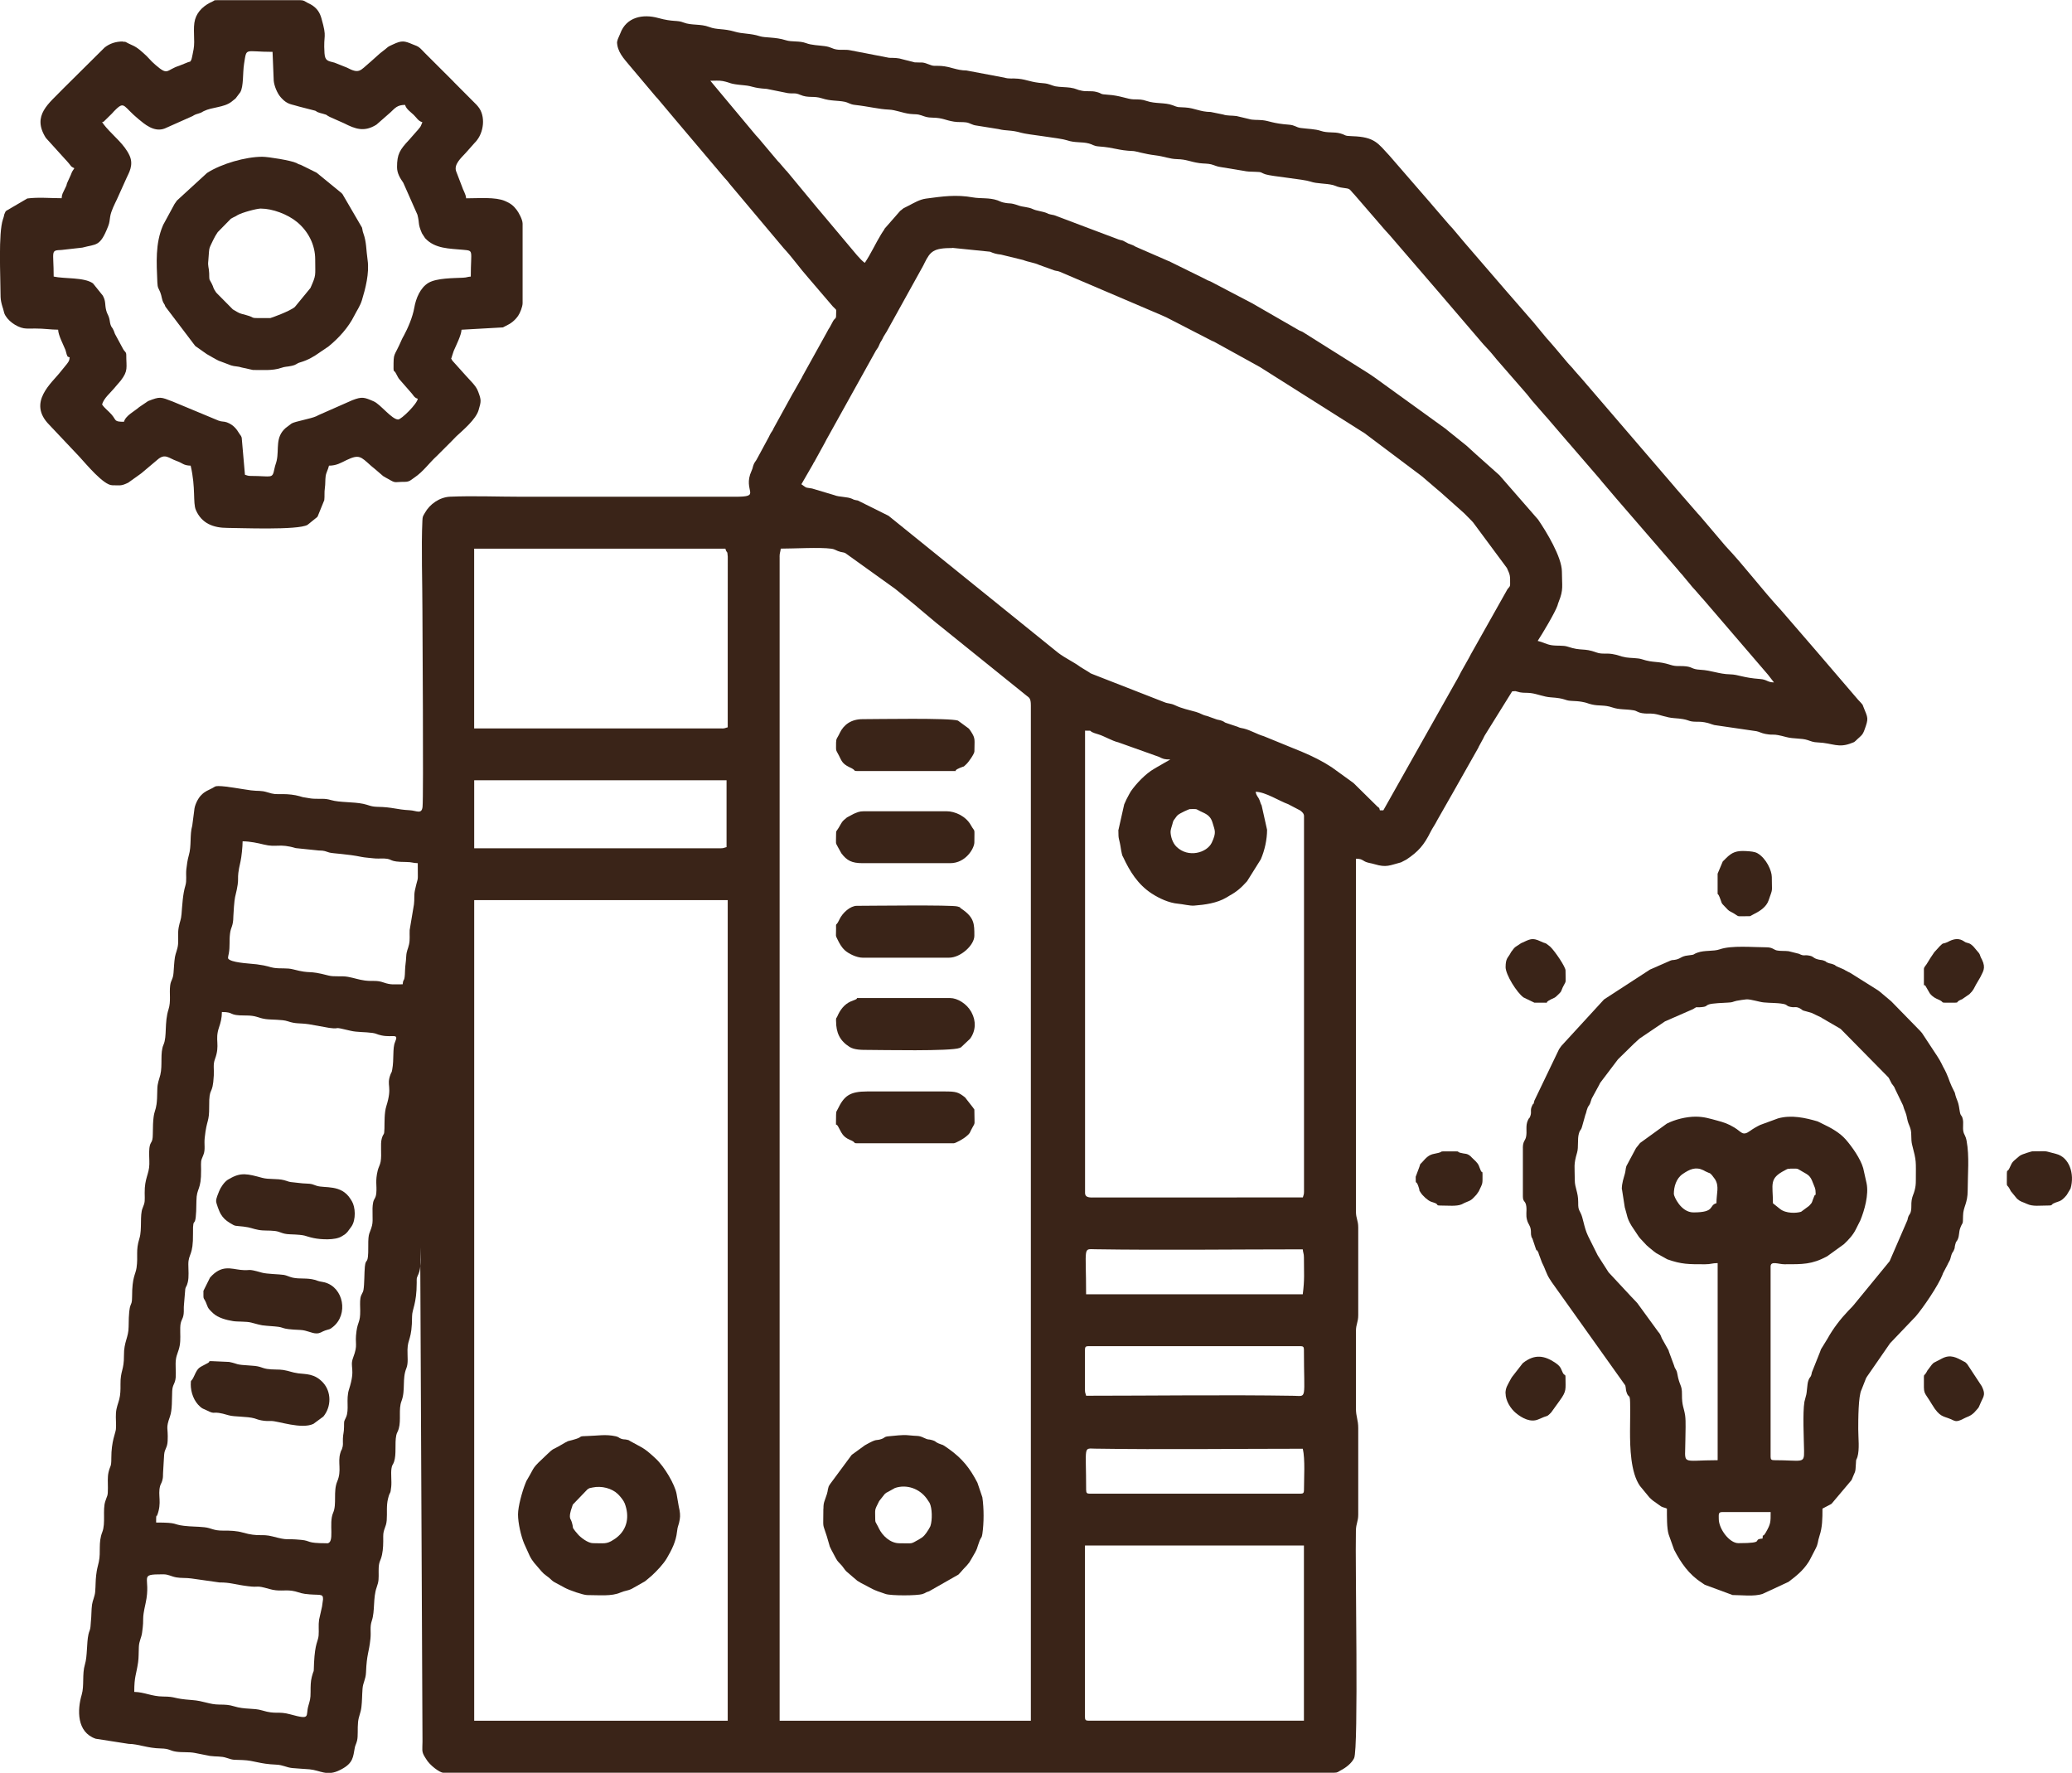
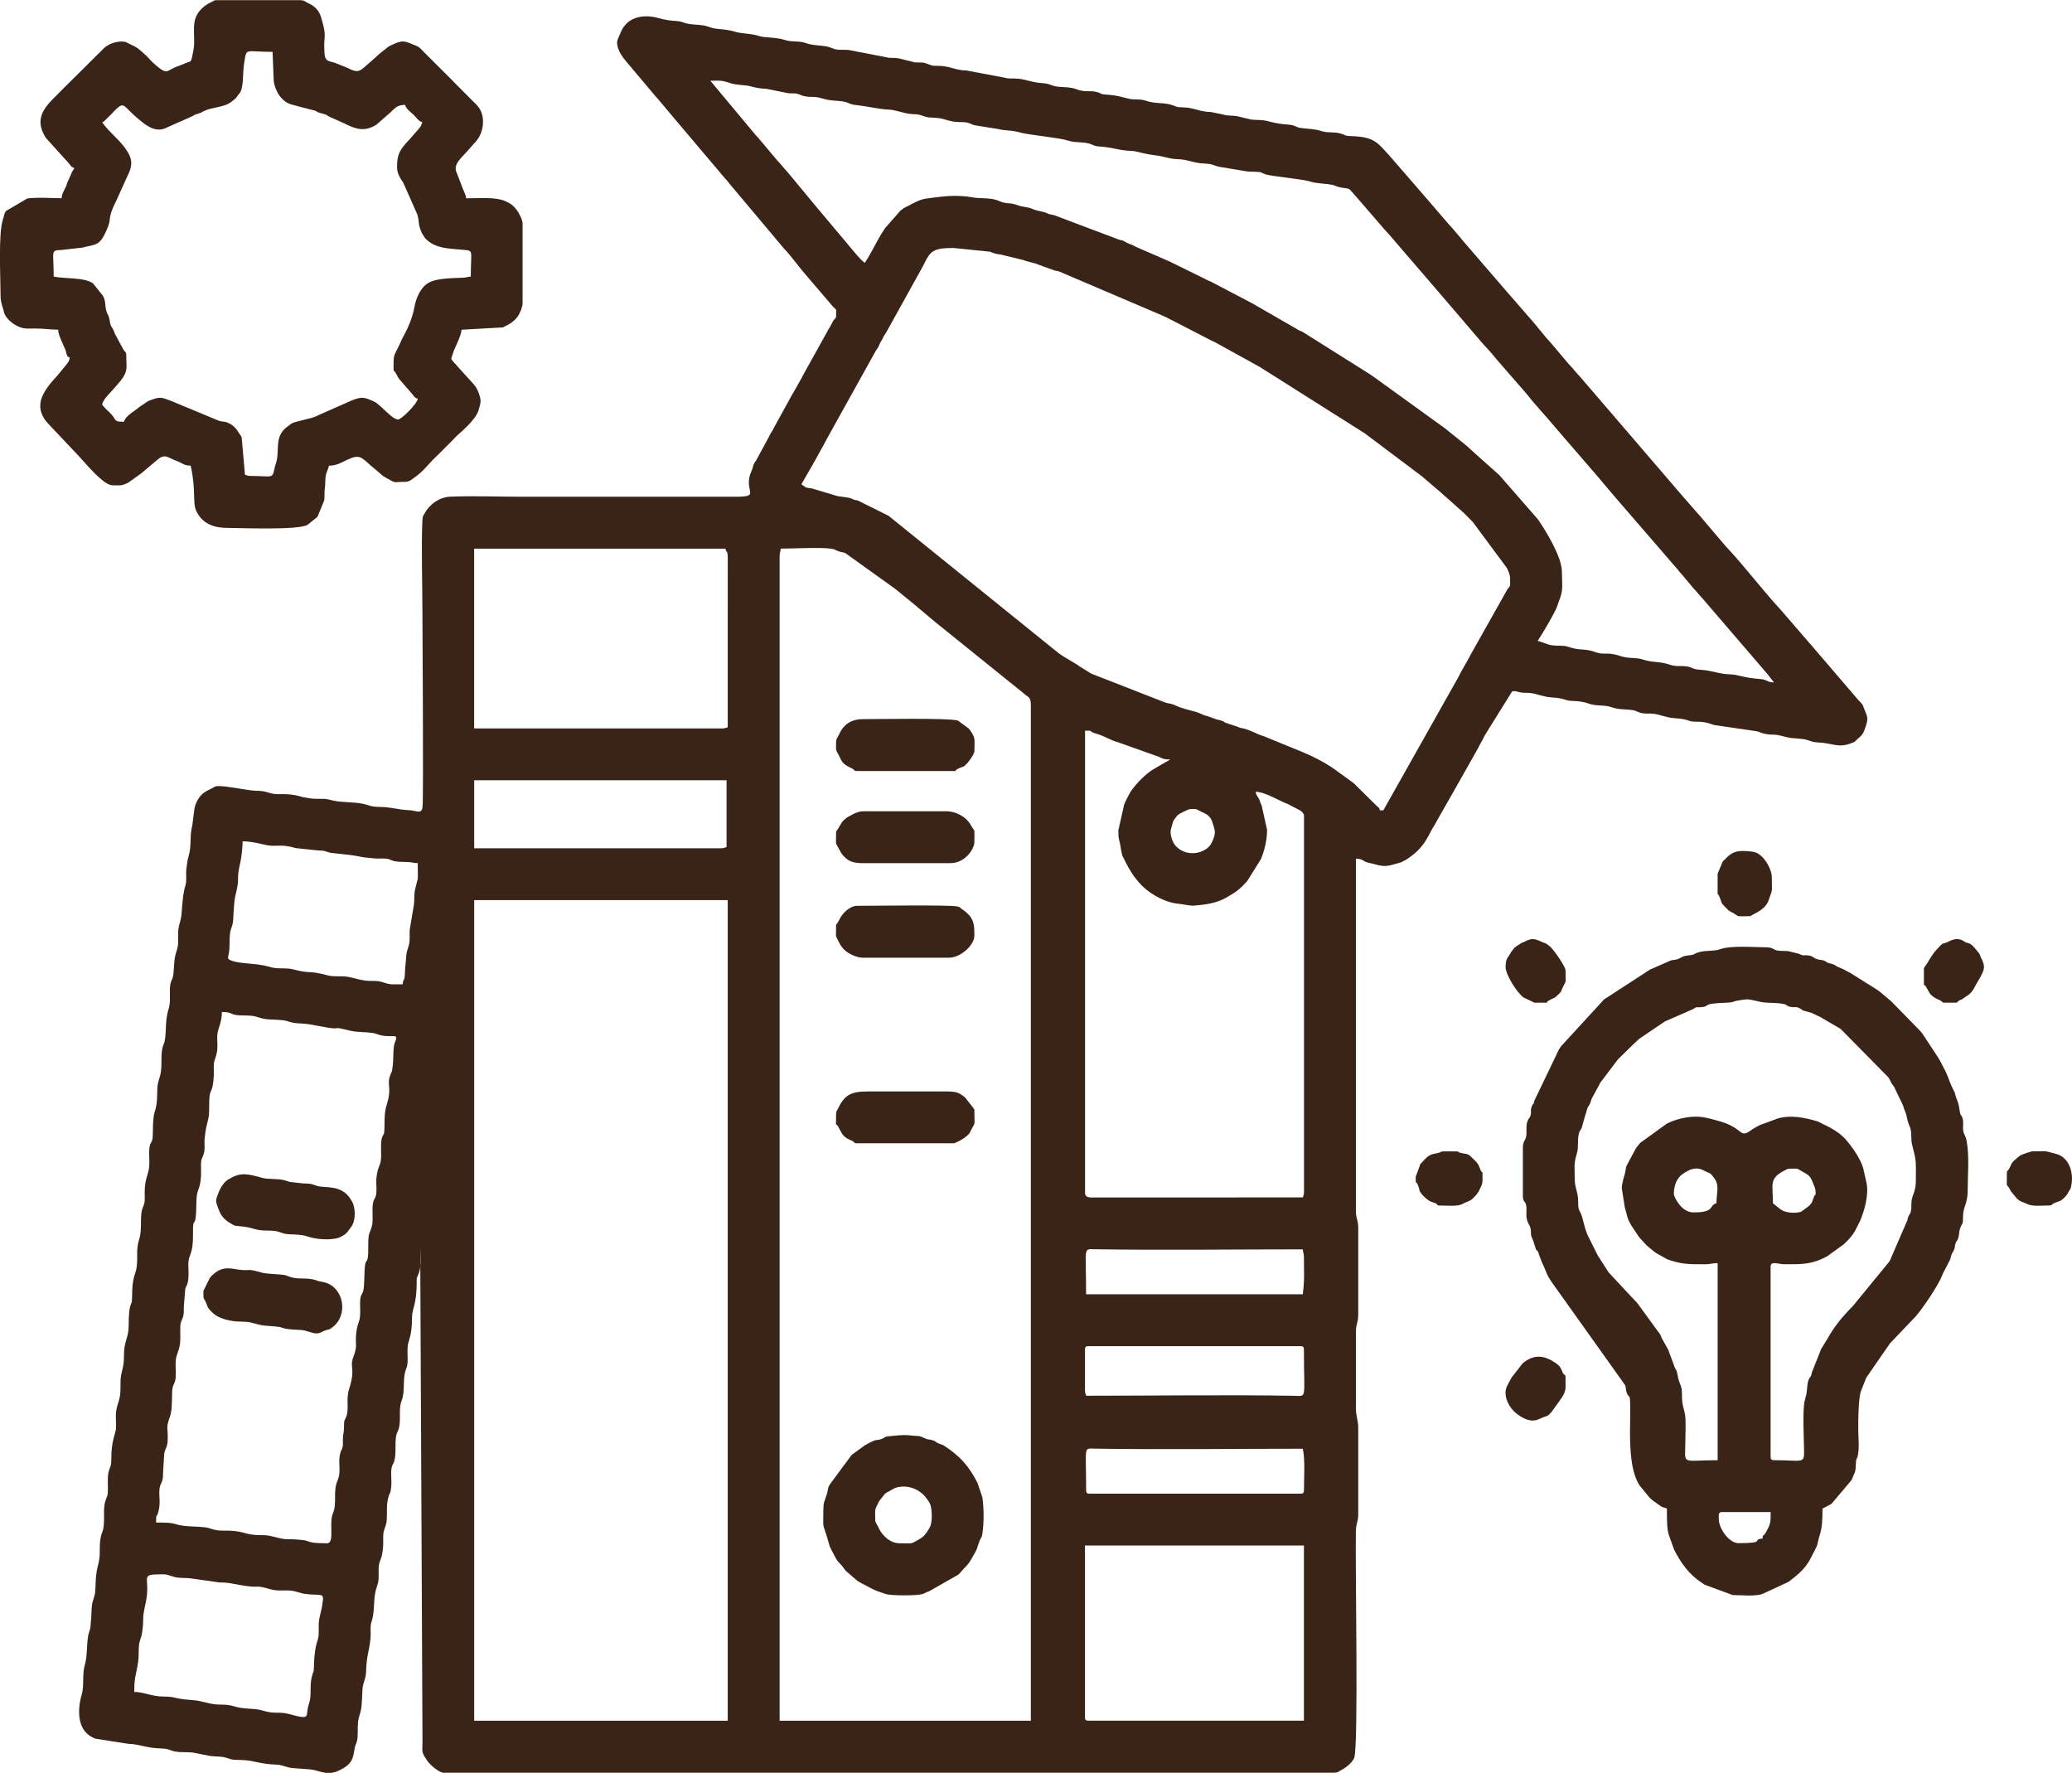
<svg xmlns="http://www.w3.org/2000/svg" xml:space="preserve" width="152.232mm" height="130.237mm" version="1.1" style="shape-rendering:geometricPrecision; text-rendering:geometricPrecision; image-rendering:optimizeQuality; fill-rule:evenodd; clip-rule:evenodd" viewBox="0 0 496.99 425.19">
  <defs>
    <style type="text/css"> .fil0 {fill:#3A2418} </style>
  </defs>
  <g id="Слой_x0020_1">
    <g id="_2088590503184">
      <path class="fil0" d="M186.99 133.51c0,-0.95 0.2,-1.07 0.28,-1.93 3.1,0 9.42,-0.36 12.14,0.02 1,0.14 1.15,0.51 2.26,0.78 0.68,0.17 0.53,0.04 1.1,0.28l11.91 8.54c0.1,0.09 0.36,0.28 0.46,0.37l4.72 3.85c0.04,0.04 0.1,0.1 0.14,0.14l4.66 3.91c0.05,0.03 0.11,0.08 0.16,0.12l21.43 17.27c0.6,0.47 1.01,0.59 1.01,2.31l0 243.52 -60.26 0 0 -279.18zm-73.25 82.37l60.81 0 0 196.81 -60.81 0 0 -196.81zm146.5 195.98l0 -41.19 52.52 0 0 42.01 -51.69 0c-0.64,0 -0.83,-0.19 -0.83,-0.83zm-228.04 -6.08c0,-3.78 0.47,-4.01 0.92,-7.1 0.17,-1.19 0.11,-2.19 0.18,-3.69 0.06,-1.41 0.61,-2.19 0.77,-3.37 0.6,-4.23 -0.17,-2.52 0.86,-7.16 1.41,-6.39 -1.96,-6.88 4.18,-6.88 1.32,0 1.86,0.49 3.14,0.73 1.13,0.21 2.41,0.09 3.61,0.26l6.78 0.96c2.66,-0.01 3.43,0.47 6.84,0.9 2.95,0.38 1.64,-0.33 5.13,0.67 2.29,0.66 3.55,0.17 5.39,0.42 1.16,0.15 1.99,0.61 3.12,0.75 3.52,0.46 4.4,-0.25 4.36,1.29 -0,0.02 -0.21,1.54 -0.24,1.75l-0.71 3.16c-0.19,1.31 -0.01,2.48 -0.11,3.76 -0.11,1.45 -0.87,1.75 -1.1,6.64 -0.14,3.1 0.1,0.88 -0.54,3.33 -0.28,1.08 -0.29,2.19 -0.29,3.58 0.01,1.73 -0.18,2.09 -0.53,3.34 -0.72,2.48 0.72,3.44 -4.31,2.05 -3.02,-0.83 -3.38,0.09 -6.79,-0.95 -2.06,-0.62 -4.1,-0.17 -6.75,-0.99 -1.18,-0.36 -2.02,-0.4 -3.46,-0.41 -2.5,-0.01 -3.76,-0.89 -6.64,-1.09 -4.72,-0.34 -3.63,-0.82 -6.9,-0.84 -2.75,-0.02 -4.45,-1.06 -6.91,-1.11zm228.32 -48.37c0,-10.83 -0.75,-10.01 2.2,-9.97 15.97,0.25 33.75,0.02 49.77,0.02 0.59,2.54 0.28,7.15 0.28,9.95 0,0.64 -0.19,0.83 -0.83,0.83l-50.58 0c-0.64,0 -0.83,-0.19 -0.83,-0.83zm-0.28 -24.05l0 -9.67c0,-0.64 0.19,-0.83 0.83,-0.83l50.86 0c0.64,0 0.83,0.19 0.83,0.83 0,12.25 0.83,11.12 -2.48,11.07 -15.88,-0.26 -33.82,-0.01 -49.76,-0.01 -0.14,-0.62 -0.28,-0.64 -0.28,-1.38zm52.24 -22.94l-51.97 0c0,-11.62 -0.81,-10.84 2.2,-10.8 15.97,0.25 33.75,0.02 49.77,0.02 0.07,0.86 0.28,0.98 0.28,1.93 0,3.84 0.19,5.2 -0.28,8.85zm-234.12 59.71c-5.04,0 -3.69,-0.58 -6.1,-0.81 -4.23,-0.41 -2.75,0.26 -6.91,-0.83 -2.63,-0.68 -3.28,0.17 -7.1,-0.92 -1.51,-0.43 -2.94,-0.48 -4.78,-0.47 -2.34,0.02 -2.69,-0.62 -4.45,-0.81 -1.9,-0.2 -3.07,-0.12 -4.91,-0.34 -2.84,-0.34 -1.21,-0.79 -6.67,-0.79 0,-2.4 0.1,-1.31 0.24,-1.69 1.21,-3.11 0.13,-4.86 0.71,-7.03 0.17,-0.63 0.33,-0.62 0.54,-1.39 0.24,-0.87 0.12,-1.1 0.19,-2.02 0.1,-1.2 0.13,-2.74 0.25,-4.17 0.13,-1.46 0.76,-1.53 0.84,-3.31 0.15,-3.36 -0.53,-2.79 0.55,-5.81 0.59,-1.63 0.44,-4.16 0.54,-6.1 0.08,-1.67 0.71,-1.68 0.84,-3.31 0.11,-1.44 -0.14,-2.93 0.06,-4.36 0.17,-1.19 0.64,-1.82 0.9,-3.25 0.26,-1.42 0.09,-2.8 0.13,-4.29 0.04,-1.91 0.64,-1.81 0.82,-3.33 0.08,-0.71 -0.01,-1.41 0.07,-2.14l0.32 -3.83c0.16,-0.69 0.31,-0.44 0.6,-1.61 0.31,-1.28 0.13,-2.89 0.13,-4.29 0.01,-2.65 1.2,-1.95 1.12,-7.45 -0.08,-5.03 0.76,0.32 0.82,-7.75 0.03,-3.27 1.18,-2.42 1.12,-7.45 -0.03,-2.32 -0.11,-1.98 0.55,-3.59 0.53,-1.29 0.14,-2.49 0.32,-4.11 0.49,-4.56 1.1,-3.58 1.07,-7.5 -0.05,-5.16 0.84,-2.25 1.11,-7.46 0.08,-1.61 -0.21,-2.59 0.27,-3.88 1.31,-3.54 -0.08,-4.51 0.97,-7.6 0.4,-1.17 0.7,-2.29 0.7,-3.72 3.13,0 1.38,0.85 5.53,0.83 2.86,-0.02 2.91,0.56 4.95,0.86 1.39,0.2 3.98,0.07 5.29,0.52 2.07,0.7 2.71,0.38 5.09,0.72l4.92 0.88c3.13,0.4 0.21,-0.5 5.11,0.69 1.53,0.37 3.44,0.26 5.28,0.52 0.92,0.13 0.95,0.35 2.16,0.6 2.69,0.56 4.17,-0.65 3.2,1.6 -0.63,1.45 -0.21,4.11 -0.67,6.56 -0.18,0.98 -0.12,0.39 -0.43,1.23 -1.04,2.78 0.55,2.69 -0.99,7.58 -0.5,1.58 -0.41,3.82 -0.45,5.35 -0.05,1.88 -0.2,0.89 -0.64,2.4 -0.4,1.38 0.04,3.75 -0.27,5.54 -0.12,0.73 -0.53,1.41 -0.69,2.07 -0.65,2.65 -0.18,3.58 -0.35,5.45 -0.12,1.34 -0.55,1.27 -0.76,2.28 -0.37,1.77 0.09,4.15 -0.27,5.54 -0.52,2.02 -0.94,1.49 -0.9,4.9 0.05,5.02 -0.59,2.54 -0.82,4.99 -0.14,1.48 -0.09,4.13 -0.32,5.49 -0.15,0.89 -0.56,0.99 -0.74,2.02 -0.14,0.79 -0.06,2.14 -0.05,2.99 0.03,2.82 -0.56,2.56 -0.89,4.91 -0.48,3.37 0.44,3.05 -0.81,6.38 -0.89,2.37 0.66,2.5 -0.98,7.58 -0.79,2.44 0.11,4.87 -0.73,6.73 -0.54,1.22 -0.44,0.63 -0.47,2.3 -0.02,1.44 -0.22,1.55 -0.27,2.77 -0.05,1.22 0.14,1.5 -0.23,2.54 -0.15,0.41 -0.13,0.06 -0.4,0.98 -0.66,2.26 0.38,4.16 -0.72,6.75 -1.03,2.42 -0.06,5.45 -1,7.56 -1.14,2.56 0.53,7.32 -1.52,7.32zm18.24 -134.06c-2.12,0 -2.84,0.18 -4.56,-0.42 -1.79,-0.63 -2.53,-0.23 -4.5,-0.48 -1.47,-0.19 -2.56,-0.61 -4.09,-0.89 -1.54,-0.28 -3.28,0.05 -4.66,-0.31 -5.26,-1.39 -3.85,-0.27 -8.47,-1.48 -1.54,-0.4 -2.9,-0.11 -4.62,-0.36 -1.12,-0.16 -1.3,-0.48 -4.12,-0.85 -1.12,-0.15 -5.06,-0.3 -6.43,-1.04 -0.65,-0.36 -0.48,-0.47 -0.27,-1.58 0.31,-1.68 0.07,-2.97 0.29,-4.74 0.2,-1.69 0.78,-1.67 0.8,-4.17 0.01,-0.71 0.24,-3.92 0.41,-4.57 1.41,-5.71 0.07,-3.26 1.32,-8.63 0.22,-0.96 0.49,-3.47 0.49,-4.77 1.73,0 3.75,0.44 5.04,0.76 3.16,0.79 3.73,-0.32 7.7,0.87l5.51 0.57c1.46,0 1.64,0.23 2.55,0.49 0.87,0.25 4.29,0.33 7.78,1.06 0.71,0.15 2.22,0.25 2.72,0.32 0.97,0.13 1.76,0.02 2.7,0.06 2.22,0.11 0.81,0.81 5.25,0.83 1.45,0.01 1.55,0.26 2.76,0.28 0,5.4 0.21,2.42 -0.68,6.51 -0.25,1.17 -0.07,2.15 -0.23,3.37l-1.03 6.15c-0.06,1.27 0.11,2.23 -0.15,3.44 -0.29,1.32 -0.6,1.49 -0.68,2.92 -0.07,1.49 -0.24,2.01 -0.28,3.32 -0.08,3.2 -0.41,1.62 -0.56,3.31zm76.29 -32.62l-59.15 0 0 -16.31 60.53 0 0 16.03c-0.62,0.14 -0.64,0.28 -1.38,0.28zm112.5 -9.4c2.24,0 1.12,-0.1 3.09,0.78 1.31,0.59 1.99,1.18 2.39,2.58 0.53,1.82 0.94,2.22 -0.21,4.68 -1.14,2.44 -5.66,3.77 -8.49,0.97 -0.95,-0.94 -1.37,-2.47 -1.4,-3.52 -0.01,-0.5 0.28,-1.32 0.45,-1.91 0.14,-0.5 0.09,-0.47 0.27,-0.84l0.7 -0.96c0.04,-0.04 0.09,-0.11 0.13,-0.15 0.04,-0.04 0.09,-0.1 0.13,-0.14 0.58,-0.55 2.81,-1.49 2.93,-1.49zm-17.14 4.98c0,2.8 0.17,1.51 0.66,4.87 0,0.03 0.18,0.91 0.19,0.92 0.26,0.89 0.04,0.19 0.32,0.79 1.56,3.35 3.49,6.5 6.8,8.67 1.81,1.19 4.2,2.29 6.38,2.47 1.09,0.09 2.81,0.53 3.83,0.45 2.58,-0.2 5.47,-0.59 7.74,-1.94l0.69 -0.42c1.81,-0.99 2.83,-1.9 4.26,-3.48l3.3 -5.27c0.93,-2.15 1.5,-4.76 1.5,-7.07l-1.31 -5.87c-0.27,-0.55 -0.02,0.02 -0.26,-0.57 -0.11,-0.28 -0.09,-0.31 -0.21,-0.61 -0.46,-1.12 -0.69,-0.85 -0.97,-2.07 2.3,0 5.83,2.29 7.81,2.97l2.9 1.52c0.4,0.29 0.9,0.74 0.9,1.31l0 90.11c0,0.75 -0.13,0.76 -0.28,1.38l-49.77 0.01c-1.27,0.02 -2.47,0.12 -2.47,-1.12l0 -110.84c2.52,0 0,-0.03 3.24,0.9 1.3,0.38 3.32,1.59 4.73,1.9l9.78 3.49c0.97,0.48 1.22,0.62 2.7,0.62l-3.34 1.92c-0.05,0.03 -0.12,0.07 -0.17,0.11l-0.35 0.2c-2.05,1.16 -4.34,3.58 -5.62,5.43 -0.14,0.21 -0.3,0.51 -0.4,0.7 -0.54,0.98 -0.73,1.37 -1.18,2.41l-1.37 6.09zm-95.09 -24.32l-59.43 0 0 -43.12 60.26 0c0.36,1.34 0.46,0.18 0.57,1.92l-0.01 19.09c0,7.28 0,14.56 0,21.84 -0.62,0.14 -0.64,0.28 -1.38,0.28zm55.28 -115.26l9.03 0.92c0.98,0.42 1.51,0.57 2.62,0.69l5.33 1.3c1.14,0.47 2.71,0.65 3.81,1.17l3.65 1.32c0.69,0.2 0.67,0.07 1.33,0.33l24.41 10.42c0.43,0.23 0.7,0.28 1.14,0.51l10.95 5.64c0.31,0.15 0.24,0.07 0.58,0.25l10.86 6c0.05,0.03 0.12,0.07 0.17,0.1 0.05,0.03 0.12,0.08 0.17,0.11l23.88 15.1c0.05,0.03 0.12,0.08 0.17,0.11l0.52 0.31c0.05,0.03 0.12,0.08 0.17,0.11 0.05,0.03 0.11,0.08 0.16,0.12l13.26 9.96c0.11,0.08 0.21,0.17 0.47,0.36l3.57 3.06c0.31,0.28 0.61,0.54 0.9,0.76l5.41 4.82c0.04,0.04 0.1,0.09 0.14,0.13 0.04,0.04 0.1,0.09 0.14,0.13l1.65 1.67c0.18,0.2 0.24,0.27 0.4,0.43l8.12 10.95c0.81,1.8 0.77,1.72 0.77,3.93 0,0.71 -0.46,0.7 -0.89,1.6l-8.56 15.21c-0.14,0.26 -0.21,0.39 -0.38,0.73l-1.89 3.36c-0.17,0.28 -0.32,0.63 -0.47,0.91 -0.25,0.47 -0.64,1.21 -0.99,1.78l-17.23 30.59 -0.83 0c-0.25,-0.94 -0.1,-0.38 -0.68,-0.98l-5.57 -5.49c-0.04,-0.04 -0.1,-0.09 -0.15,-0.13l-5.13 -3.71c-2.29,-1.5 -4.59,-2.63 -7.09,-3.69l-9.22 -3.77c-1.66,-0.48 -3.15,-1.43 -4.8,-1.84 -0.73,-0.18 -0.78,-0.08 -1.5,-0.43l-2.49 -0.83c-0.88,-0.27 -0.46,-0.26 -1.12,-0.54 -0.49,-0.21 -0.96,-0.28 -1.3,-0.35l-2.45 -0.87c-1.21,-0.26 -1.34,-0.6 -2.62,-0.97 -1.76,-0.51 -3.29,-0.77 -5.03,-1.6 -1.1,-0.52 -1.62,-0.34 -2.57,-0.74l-17.1 -6.68c-0.93,-0.37 -0.31,-0.1 -1.08,-0.58l-1.89 -1.15c-1.81,-1.33 -3.66,-2.11 -5.4,-3.44l-40.67 -32.85 -7.38 -3.67c-0.33,-0.07 -0.33,-0.03 -0.7,-0.13 -0.6,-0.18 -0.08,-0.01 -0.59,-0.24 -1.25,-0.58 -3.11,-0.4 -4.34,-0.91l-5.32 -1.59c-1.98,-0.31 -1.2,-0.11 -2.57,-1.02l2.73 -4.73c0.03,-0.05 0.06,-0.13 0.09,-0.18 0.24,-0.44 0,-0.04 0.31,-0.52l2.55 -4.64c0.15,-0.27 0.13,-0.28 0.28,-0.55l11.75 -21.14c0.03,-0.05 0.06,-0.13 0.1,-0.18 0.03,-0.05 0.07,-0.12 0.1,-0.17l0.45 -0.66c0.03,-0.05 0.07,-0.12 0.1,-0.18l0.43 -0.96c0.03,-0.05 0.07,-0.12 0.1,-0.18l0.21 -0.34c0.35,-0.6 0.19,-0.34 0.47,-0.91l0.63 -1.03c0.03,-0.05 0.08,-0.11 0.11,-0.16l8.67 -15.65c0.23,-0.4 0.29,-0.56 0.47,-0.92 1.37,-2.75 2.12,-3.56 6.67,-3.56zm-58.05 -40.08c0.89,0 2.13,-0.1 2.97,0.07 2.17,0.44 1.29,0.67 5.07,1.01 2.35,0.21 1.92,0.64 5.49,0.87l5.06 1.02c1.49,0.18 1.7,-0.14 2.92,0.39 2.01,0.87 3.24,0.2 5.23,0.85 2.15,0.7 3.6,0.46 5.52,0.84 0.76,0.15 1.26,0.61 2.31,0.73 3.79,0.44 5.72,1.03 8.26,1.14 1.64,0.07 3.25,0.82 5.05,1.03 1.34,0.16 1.6,-0.03 2.7,0.34 1.04,0.35 1.33,0.53 2.75,0.56 2.5,0.05 2.94,0.62 5.12,0.96 1.06,0.17 1.88,0.04 2.87,0.17 1.01,0.14 1.39,0.64 2.55,0.77l5.24 0.84c1.87,0.48 3,0.16 5.47,0.89 1.49,0.44 9.35,1.25 10.93,1.79 2,0.68 3.51,0.31 5.3,0.78 0.94,0.24 1.1,0.61 2.34,0.7 3.94,0.28 4.49,0.96 8.29,1.11 0.65,0.03 2.66,0.71 5.33,1.03 2.1,0.25 3.38,0.87 5.17,0.91 2.32,0.05 3.06,0.63 5.4,0.96 0.87,0.12 1.99,0.08 2.76,0.28 0.79,0.2 1.41,0.57 2.37,0.67l5.46 0.9c0.8,0.18 1.69,0.21 2.81,0.23 1.71,0.03 1.18,0.2 2.44,0.61 1.47,0.48 9.14,1.17 10.72,1.72 1.68,0.58 3.59,0.38 5.5,0.86 0.39,0.1 0.68,0.26 1.02,0.37 0.61,0.19 0.82,0.21 1.37,0.29 1.61,0.21 1.41,0.19 2.34,1.25l0.4 0.43c0.38,0.42 0.4,0.44 0.77,0.89l6.28 7.27c0.26,0.29 0.22,0.25 0.39,0.44 0.32,0.37 0.46,0.5 0.79,0.87 0.04,0.04 0.09,0.1 0.13,0.14l11.64 13.52c0.04,0.04 0.09,0.11 0.13,0.15l10.71 12.51c0.23,0.25 0.2,0.21 0.4,0.43l1.06 1.15c0.14,0.16 0.24,0.26 0.39,0.44 0.55,0.63 0.84,1.02 1.38,1.66l7.2 8.27c0.63,0.72 0.84,1.11 1.48,1.83l3.09 3.54c0.04,0.04 0.1,0.1 0.13,0.14 0.04,0.04 0.1,0.1 0.13,0.14l4.98 5.8c0.14,0.16 0.24,0.26 0.39,0.44l7.17 8.31c0.28,0.34 0.49,0.61 0.75,0.91l3.43 4.03c0.04,0.04 0.09,0.11 0.13,0.15l14.61 16.9c0.28,0.34 0.38,0.49 0.63,0.76 0.27,0.31 0.14,0.14 0.4,0.43l0.62 0.76c0.04,0.05 0.09,0.11 0.12,0.15l1.01 1.2c0.27,0.32 0.4,0.49 0.62,0.76l0.52 0.58c0.04,0.04 0.1,0.1 0.14,0.14l1.67 1.93c0.05,0.06 0.21,0.22 0.27,0.28l15.2 17.7c0.15,0.18 0.26,0.3 0.38,0.44l1.45 1.87c-1.66,-0.04 -1.66,-0.7 -3.33,-0.82 -4.22,-0.31 -5.15,-1.07 -7.18,-1.12 -2.79,-0.07 -4.37,-0.95 -7.19,-1.1 -2,-0.11 -1.82,-0.63 -3.34,-0.81 -1.63,-0.19 -2.33,0.11 -3.78,-0.36 -3.16,-1.02 -3.94,-0.38 -6.93,-1.37 -0.92,-0.3 -2.74,-0.25 -3.73,-0.42 -1.59,-0.27 -1.8,-0.58 -3.33,-0.82 -1.55,-0.24 -2.48,0.11 -3.78,-0.37 -3.12,-1.15 -3.51,-0.25 -6.9,-1.39 -1.07,-0.36 -2.42,-0.14 -3.81,-0.34 -1.25,-0.18 -2.12,-0.75 -3.38,-1.04 1.03,-1.54 4.22,-6.88 4.76,-8.51 0.13,-0.39 0.07,-0.36 0.27,-0.84 1.22,-2.97 0.78,-3.82 0.78,-7.24 0,-3.51 -3.76,-9.66 -5.72,-12.52l-9.27 -10.63 -5.55 -4.95c-0.04,-0.04 -0.1,-0.09 -0.14,-0.13 -0.42,-0.38 -0.76,-0.68 -1.16,-1.05 -0.27,-0.24 -0.14,-0.13 -0.43,-0.4 -0.24,-0.22 -0.36,-0.34 -0.58,-0.53l-4.75 -3.82c-0.04,-0.04 -0.1,-0.1 -0.14,-0.14l-17.33 -12.52c-0.45,-0.32 -0.85,-0.57 -1.32,-0.89l-15.78 -9.93c-0.05,-0.03 -0.13,-0.06 -0.18,-0.09l-0.39 -0.16c-0.06,-0.03 -0.14,-0.05 -0.2,-0.08l-11.4 -6.57c-0.05,-0.03 -0.13,-0.07 -0.18,-0.09l-9.79 -5.13c-0.81,-0.32 -0.6,-0.21 -1.32,-0.61l-8.15 -4.01c-0.05,-0.03 -0.12,-0.07 -0.18,-0.1 -0.06,-0.03 -0.13,-0.06 -0.19,-0.09 -0.06,-0.03 -0.14,-0.05 -0.2,-0.07l-7.9 -3.44c-0.06,-0.03 -0.12,-0.07 -0.17,-0.1 -0.68,-0.35 -0.17,-0.14 -0.75,-0.36 -1.01,-0.39 -0.64,-0.18 -1.53,-0.68 -1.02,-0.58 -0.54,-0.23 -1.62,-0.59l-15.46 -5.83c-0.17,-0.04 -0.77,-0.15 -0.92,-0.19 -0.86,-0.23 -0.23,-0.05 -0.81,-0.3 -1.06,-0.45 -2.48,-0.53 -3.43,-0.99 -1.01,-0.49 -2.33,-0.47 -3.33,-0.82 -2.29,-0.81 -1.8,-0.33 -3.69,-0.74 -0.64,-0.14 -0.89,-0.34 -1.41,-0.52 -2.02,-0.7 -4.01,-0.37 -5.92,-0.71 -4.05,-0.72 -7.26,-0.24 -11.23,0.29 -1.55,0.21 -2.8,0.99 -4.13,1.67l-1.28 0.65c-0.05,0.03 -0.11,0.09 -0.15,0.12l-0.46 0.37c-0.05,0.03 -0.12,0.08 -0.16,0.11l-3.74 4.27c-0.41,0.77 -0.02,0.08 -0.42,0.69l-0.43 0.67c-1.38,2.27 -2.45,4.67 -3.92,6.86 -1.07,-0.72 -2.68,-2.81 -3.59,-3.87l-7.44 -8.86c-0.04,-0.04 -0.1,-0.1 -0.13,-0.14l-7.51 -9.07c-0.04,-0.04 -0.1,-0.1 -0.14,-0.14 -0.04,-0.04 -0.1,-0.1 -0.14,-0.14l-1.53 -1.79c-0.04,-0.04 -0.1,-0.1 -0.14,-0.14 -0.05,-0.06 -0.22,-0.22 -0.27,-0.28l-4.55 -5.41c-0.28,-0.33 -0.23,-0.27 -0.52,-0.58 -0.04,-0.04 -0.1,-0.1 -0.14,-0.14l-10.94 -13.1zm-22.39 -9.4c0,2.42 1.65,4.1 3.05,5.79l6.32 7.5c0.04,0.04 0.1,0.1 0.14,0.14 0.04,0.04 0.1,0.1 0.14,0.14l4.42 5.26c0.29,0.35 0.43,0.53 0.76,0.9l11.02 13.03c0.11,0.12 0.38,0.41 0.4,0.43l0.26 0.3c0.04,0.04 0.09,0.11 0.12,0.15 0.2,0.25 0.16,0.21 0.36,0.47l13 15.47c2.1,2.24 3.85,4.79 5.9,7.09l5.86 6.85c1.05,1.13 0.79,0.33 0.79,2.25 0,0.75 -0.29,0.55 -0.7,1.24l-0.77 1.44c-0.4,0.63 -0.38,0.56 -0.71,1.22l-5.92 10.67c-0.03,0.06 -0.06,0.13 -0.08,0.19l-2.1 3.71c-0.03,0.05 -0.08,0.11 -0.11,0.16l-4.61 8.38c-0.03,0.06 -0.06,0.13 -0.08,0.19 -0.03,0.06 -0.06,0.13 -0.09,0.18 -0.28,0.52 -0.34,0.44 -0.73,1.21l-0.27 0.56c-0.03,0.05 -0.07,0.12 -0.1,0.18l-2.62 4.84c-0.39,0.77 -0.59,0.83 -0.83,1.38 -0.31,0.71 -0.17,0.79 -0.56,1.65 -2.27,4.91 2.72,6.23 -4.02,6.2l-51.14 -0c-5.55,0 -11.67,-0.25 -17.15,-0.01 -2.51,0.11 -4.89,1.79 -6.05,3.9 -0.48,0.88 -0.53,0.72 -0.59,1.9 -0.29,6.05 0.01,15.25 0.01,21.57 0,2.91 0.29,44.62 0.03,47.02 -0.21,1.87 -1.47,0.89 -3.07,0.81 -3.3,-0.17 -4.02,-0.75 -7.75,-0.82 -1.69,-0.04 -2.08,-0.45 -3.42,-0.72 -2.41,-0.5 -5.64,-0.3 -7.68,-0.89 -1.61,-0.47 -2.25,-0.24 -4.1,-0.33 -0.85,-0.04 -1.04,-0.12 -1.71,-0.22 -1.24,-0.18 -0.88,-0.14 -1.81,-0.4 -1.11,-0.32 -2.61,-0.49 -3.93,-0.49 -2.01,0.01 -2.09,0.07 -3.72,-0.43 -1.66,-0.51 -2.17,-0.24 -3.95,-0.47 -2.28,-0.3 -5.95,-1.03 -7.82,-1.03 -0.89,0 -0.83,0.17 -1.45,0.49 -0.98,0.5 -1.82,0.8 -2.57,1.58 -0.06,0.06 -0.22,0.21 -0.28,0.28 -0.73,0.85 -1.43,2.31 -1.5,3.47l-0.48 3.67c-0.65,2.25 -0.13,4.82 -0.84,7.18 -0.29,0.99 -0.47,2.29 -0.58,3.29 -0.15,1.39 0.15,2.68 -0.23,3.92 -0.62,2.04 -0.74,4.62 -0.92,6.82 -0.12,1.46 -0.41,1.73 -0.68,3.19 -0.26,1.41 -0.05,2.57 -0.15,3.99 -0.09,1.24 -0.6,2.19 -0.75,3.12 -0.19,1.19 -0.25,2.67 -0.34,3.8 -0.14,1.68 -0.64,1.67 -0.81,3.06 -0.23,1.91 0.23,3.76 -0.39,5.69 -1.03,3.2 -0.32,6.49 -1.2,8.47 -0.87,1.94 -0.19,4.92 -0.77,7.25 -0.28,1.13 -0.7,1.95 -0.72,3.43 -0.05,7.15 -1.05,3.02 -1.08,10.81 -0.01,2.29 -0.61,1.57 -0.82,3.32 -0.14,1.11 0.02,2.7 -0.01,3.86 -0.05,2.43 -1.16,3.32 -1.12,6.89 0.02,1.91 0.14,2.14 -0.5,3.65 -0.71,1.67 -0.08,5.08 -0.76,7.25 -0.94,2.98 -0.28,4.19 -0.69,7.05 -0.25,1.71 -1.07,2.11 -1.07,6.95 0,2.98 -0.79,0.31 -0.83,7.19 -0.01,2.62 -1.15,3.57 -1.12,6.89 0.03,3.6 -0.87,3.61 -0.83,6.91 0.02,1.39 -0.02,2.51 -0.29,3.58 -0.28,1.11 -0.7,1.94 -0.8,3.34 -0.09,1.23 0.1,2.67 -0.01,3.86 -0.08,0.92 -1.11,2.88 -1.1,6.91 0.01,2.33 -0.28,1.69 -0.68,3.46 -0.25,1.12 -0.14,2.49 -0.14,3.73 0.01,2.11 -0.17,1.71 -0.64,3.23 -0.65,2.05 0.12,5.22 -0.7,7.32 -1.03,2.64 -0.3,4.67 -0.84,7.17 -0.31,1.43 -0.43,1.5 -0.64,3.23 -0.15,1.25 -0.11,2.43 -0.23,3.92 -0.09,1.14 -0.61,2.07 -0.76,3.11 -0.17,1.2 -0.13,2.89 -0.26,3.89 -0.08,0.63 -0.05,1.18 -0.16,1.77 -0.12,0.63 -0.26,0.68 -0.44,1.49 -0.45,2.05 -0.24,5.22 -0.84,7.18 -0.71,2.34 -0.13,5.09 -0.77,7.25 -1.09,3.67 -1.22,9.02 3.36,10.58l7.9 1.23c2.4,0.02 4.43,1.04 7.74,1.1 2.11,0.04 2.07,0.54 3.65,0.77 1.54,0.22 3,0.03 4.41,0.29l3.69 0.73c1.53,0.21 2.69,0.03 3.97,0.46 1.84,0.61 1.55,0.42 3.9,0.53 2.92,0.13 3.89,0.93 8.02,1.1 1.68,0.07 2.38,0.67 3.88,0.82 1.53,0.15 2.51,0.16 4.12,0.3 2.53,0.22 4.18,1.79 7.35,0.15 0.06,-0.03 0.13,-0.06 0.18,-0.09 3.01,-1.55 2.91,-3.05 3.33,-5.24 0.12,-0.64 0.31,-0.78 0.54,-1.67 0.28,-1.07 0.08,-2.97 0.24,-4.46 0.15,-1.46 0.64,-2.14 0.81,-3.62 0.18,-1.54 0.14,-2.72 0.27,-4.43 0.11,-1.44 0.76,-2.18 0.83,-3.87 0.18,-4.51 0.72,-4.72 1.06,-8.06 0.19,-1.81 -0.19,-2.78 0.34,-4.36 0.78,-2.33 0.26,-5.47 1.15,-7.97 0.55,-1.55 0.49,-1.97 0.48,-3.95 -0.02,-2.41 0.46,-2.23 0.81,-3.89 0.29,-1.37 0.31,-2.73 0.29,-4.41 -0.01,-1.75 0.71,-2.13 0.84,-3.86 0.14,-1.79 -0.13,-3.41 0.32,-5.21 0.5,-2.01 0.54,-0.7 0.76,-2.83 0.14,-1.35 -0.13,-3.1 0.06,-4.37 0.14,-0.96 0.34,-0.81 0.61,-1.6 0.63,-1.84 0.13,-4.37 0.54,-6.37 0.13,-0.64 0.37,-0.79 0.6,-1.61 0.59,-2.1 -0.09,-4.65 0.64,-6.55 1.03,-2.67 0.12,-5.36 1.19,-7.94 0.49,-1.18 0.23,-2.84 0.26,-4.43 0.06,-2.76 1.08,-2.33 1.1,-8.02 0.01,-1.7 1.1,-2.93 1.11,-8.01 0,-1.35 -0.04,-0.97 0.32,-1.89 0.03,-0.09 0.15,-0.23 0.31,-0.79 0.49,-1.68 0.21,-4.07 0.21,-5.87l0.55 118.58c-0.01,1.92 -0.26,2.34 0.52,3.62l0.32 0.51c0.87,1.54 3.31,3.33 4.14,3.33l213.67 0c0.91,0 0.96,-0.23 1.63,-0.58 1.25,-0.64 2.6,-1.71 3.18,-2.91 1.11,-2.29 0.23,-46.17 0.43,-54.58 0.04,-1.77 0.56,-2.12 0.56,-3.86l0 -20.73c0,-2.02 -0.55,-2.68 -0.55,-4.7l0 -18.52c0,-1.77 0.55,-2.1 0.55,-3.87l0 -21.01c0,-1.77 -0.55,-2.1 -0.55,-3.87l0 -84.58c1.85,0 1.42,0.62 3.15,1 0.61,0.13 0.84,0.17 1.34,0.32 2.84,0.85 3.58,0.27 6.32,-0.45l1.28 -0.66c2.9,-1.93 4.24,-3.5 5.8,-6.63 0.53,-1.06 1.06,-1.7 1.61,-2.82l3.31 -5.81c0.03,-0.05 0.07,-0.12 0.1,-0.17l6.39 -11.3c0.03,-0.05 0.07,-0.13 0.09,-0.18 0.03,-0.06 0.06,-0.13 0.08,-0.19l0.78 -1.43c0.22,-0.37 0.24,-0.47 0.38,-0.73 0.35,-0.69 0.06,-0.16 0.39,-0.72l6.45 -10.37 0.76 -0.06c0.13,0.02 1.09,0.28 1.1,0.29 0.92,0.18 1.65,0.06 2.6,0.18 1.57,0.2 3.17,0.92 4.78,1.02 3.75,0.25 3.17,0.76 4.96,0.85 1.05,0.05 1.78,0.09 2.54,0.23 1.36,0.24 1.18,0.36 2.4,0.64 1.73,0.4 3.01,0.06 4.84,0.69 1.75,0.6 3.19,0.38 5.11,0.7 0.95,0.16 0.78,0.44 2.08,0.69 0.99,0.19 1.88,0.02 2.88,0.16 1.44,0.2 2.91,0.9 4.78,1.03 3.68,0.25 3.14,0.73 4.69,0.84 1.05,0.07 1.56,-0.04 2.61,0.15 1.28,0.23 1.37,0.41 2.37,0.67l10.13 1.48c0.64,0.13 1.16,0.47 2.12,0.65 2.41,0.44 1.35,-0.23 5.05,0.76 1.67,0.45 3.65,0.23 5.09,0.72 0.88,0.29 1.3,0.52 2.48,0.56 3.52,0.14 4.86,1.46 8.13,0.12 0.82,-0.34 0.32,-0.05 0.88,-0.5 0.04,-0.04 0.1,-0.09 0.14,-0.13l0.28 -0.27c0.9,-0.83 1.25,-0.98 1.69,-2.18 1.07,-2.92 0.85,-2.85 -0.2,-5.48 -0.36,-0.9 -0.06,-0.36 -0.61,-1.05l-0.53 -0.57c-0.04,-0.04 -0.1,-0.1 -0.14,-0.14l-10.08 -11.76c-0.04,-0.04 -0.09,-0.11 -0.13,-0.15 -0.04,-0.04 -0.09,-0.11 -0.13,-0.15l-8.2 -9.49c-4.61,-4.98 -8.67,-10.47 -13.34,-15.41l-6.09 -7.18c-0.26,-0.29 -0.31,-0.33 -0.53,-0.57l-5.4 -6.21c-0.04,-0.05 -0.08,-0.11 -0.12,-0.16l-22.61 -26.32c-0.04,-0.04 -0.1,-0.1 -0.13,-0.14 -0.04,-0.04 -0.1,-0.1 -0.13,-0.14l-1.17 -1.32c-0.05,-0.06 -0.19,-0.25 -0.25,-0.31l-0.25 -0.3c-0.22,-0.25 -0.57,-0.61 -0.8,-0.86 -0.09,-0.1 -0.31,-0.34 -0.39,-0.44l-2.9 -3.45c-0.04,-0.04 -0.09,-0.1 -0.13,-0.15l-1.54 -1.78c-0.2,-0.21 -0.18,-0.18 -0.4,-0.43l-3.38 -4.09c-0.04,-0.04 -0.1,-0.1 -0.13,-0.14l-6.3 -7.24c-0.04,-0.04 -0.09,-0.1 -0.13,-0.15l-9.6 -11.13c-0.04,-0.04 -0.09,-0.1 -0.13,-0.15l-2.9 -3.45c-0.15,-0.16 -0.19,-0.2 -0.4,-0.43 -0.16,-0.17 -0.31,-0.33 -0.4,-0.43l-3.71 -4.31c-0.04,-0.04 -0.09,-0.1 -0.13,-0.15 -0.67,-0.77 -1.08,-1.3 -1.79,-2.08l-8.73 -10.07c-2.75,-2.95 -3.52,-4.49 -8.88,-4.66 -2.17,-0.07 -1.33,-0.22 -2.92,-0.67 -1.5,-0.42 -3.03,-0.05 -4.65,-0.6 -1.36,-0.47 -3.13,-0.47 -4.83,-0.7 -1.12,-0.15 -1.37,-0.68 -2.8,-0.79 -3.93,-0.29 -4.73,-0.92 -6.38,-1.08 -1.33,-0.13 -2.24,0.02 -3.3,-0.3l-2.9 -0.69c-1.16,-0.16 -2.29,-0.04 -3.22,-0.37l-2.99 -0.61c-2.57,-0.02 -3.77,-0.93 -6.1,-1.08 -2.14,-0.14 -1.46,0.06 -3.05,-0.54 -1.84,-0.69 -4.14,-0.31 -6.18,-1.01 -1.19,-0.41 -1.72,-0.37 -3.19,-0.4 -1.36,-0.02 -3.27,-0.93 -6.09,-1.1 -2.3,-0.14 -1.13,-0.27 -2.9,-0.7 -1.15,-0.28 -2.16,-0.03 -3.34,-0.25 -1.39,-0.25 -1.31,-0.53 -2.84,-0.75 -0.98,-0.14 -2.53,-0.13 -3.55,-0.32 -0.84,-0.16 -1.53,-0.65 -2.85,-0.74 -3.15,-0.22 -3.81,-0.86 -6.1,-1.09 -1.45,-0.14 -2.12,0.1 -3.33,-0.26l-9.07 -1.71c-2.4,-0.02 -3.77,-0.93 -6.1,-1.09 -1.89,-0.12 -1.55,0.18 -3.14,-0.45 -1.44,-0.57 -1.5,-0.3 -3.19,-0.41l-2.87 -0.73c-1.09,-0.35 -1.89,-0.33 -3.24,-0.36l-9.26 -1.79c-1.21,-0.27 -2.21,-0.01 -3.38,-0.21 -1.12,-0.19 -1.26,-0.58 -2.8,-0.8 -1.47,-0.21 -3.16,-0.21 -4.52,-0.73 -1.56,-0.59 -3.39,-0.22 -4.84,-0.69 -2.49,-0.8 -4.92,-0.54 -6.23,-0.96 -2.34,-0.75 -4.03,-0.5 -6.07,-1.11 -2.66,-0.79 -4.19,-0.38 -6.08,-1.11 -2.04,-0.79 -4.27,-0.33 -6.12,-1.06 -1.63,-0.65 -2.4,-0.07 -6.1,-1.09 -3.72,-1.03 -7.64,-0.19 -9.07,3.65 -0.02,0.06 -0.05,0.14 -0.08,0.2 -0.06,0.15 -0.2,0.45 -0.25,0.57 -0.18,0.42 -0.41,0.88 -0.41,1.24z" />
      <path class="fil0" d="M412.27 364.31c0,-1.12 -0.15,-1.66 0.83,-1.66l11.61 0c0,2.41 0.04,2.79 -1.17,4.91 -0.03,0.05 -0.07,0.12 -0.11,0.17 -0.84,1.38 -0.47,-0.47 -0.66,1.27 -2.77,0.23 1.07,1.11 -5.8,1.11 -2.15,0 -4.7,-3.43 -4.7,-5.8zm17.14 -84.03c2.06,0 1.48,-0.11 2.9,0.7 1.46,0.83 1.9,0.98 2.54,2.71 0.41,1.1 0.65,1.29 0.65,2.4 0,1.22 0.05,-0.09 -0.33,0.78 -0.65,1.53 -0.32,1.41 -1.25,2.35l-1.91 1.41c-1.11,0.35 -3.64,0.46 -5.06,-0.69l-1.69 -1.35c0,-4.62 -1.02,-5.92 2.87,-7.91 0.54,-0.28 0.54,-0.38 1.28,-0.38zm-17.69 8.29c-1.94,0.52 -0.17,2.21 -5.53,2.21 -3,0 -4.7,-3.86 -4.7,-4.42 0,-1.73 0.56,-3.72 2.12,-4.79 1.65,-1.13 3.1,-1.81 4.96,-0.91 0.02,0.01 0.43,0.24 0.53,0.29 1.33,0.66 0.84,0.16 1.56,0.93 0.02,0.02 0.7,0.94 0.71,0.95 1.07,1.74 0.34,3.32 0.34,5.74zm-22.67 -3.32l0.67 4.31c0.67,2.17 0.46,2.49 1.63,4.45l1.77 2.65c0.04,0.04 0.09,0.11 0.12,0.15 0.04,0.04 0.09,0.11 0.13,0.15 0.04,0.04 0.09,0.1 0.13,0.15l1.47 1.57c0.46,0.43 0.74,0.63 1.2,1.01 0.38,0.31 0.66,0.56 1.09,0.85l2.66 1.49c3.43,1.21 5.08,1.19 9.04,1.19 1.53,0 1.64,-0.28 3.04,-0.28l0 47.27c-9.13,0 -7.74,1.43 -7.74,-4.98 0,-1.61 0.15,-4.27 -0.06,-5.74 -0.28,-1.92 -0.79,-2.29 -0.76,-5.05 0.03,-2.39 -0.59,-1.93 -1.12,-4.97 -0.21,-1.19 -0.5,-0.91 -0.78,-1.98l-1.2 -3.23c-0.18,-0.6 -0.07,-0.29 -0.23,-0.6l-1.49 -2.66c-0.03,-0.06 -0.06,-0.13 -0.08,-0.19 -0.15,-0.32 -0.06,-0.22 -0.24,-0.59 -0.31,-0.6 -0.17,-0.29 -0.57,-0.82 -0.27,-0.36 -0.32,-0.44 -0.58,-0.8l-4.43 -6.08c-0.52,-0.59 -0.95,-0.98 -1.48,-1.56l-5.33 -5.73c-0.04,-0.05 -0.09,-0.11 -0.12,-0.15l-2.48 -3.87c-0.03,-0.05 -0.07,-0.12 -0.1,-0.17l-2.3 -4.61c-1.05,-2.23 -1.13,-4.33 -1.84,-5.62 -0.51,-0.94 -0.52,-1.15 -0.52,-2.52 0,-2.39 -0.82,-3.38 -0.82,-5.26 0,-3.34 -0.33,-3.59 0.56,-6.62 0.38,-1.28 0.03,-3.23 0.43,-4.55 0.35,-1.18 0.44,-0.52 0.77,-1.71l0.79 -2.81c0.24,-0.56 0.13,-0.44 0.32,-1.06 0.41,-1.32 0.44,-0.77 0.82,-1.67l0.34 -1.04c0.03,-0.06 0.06,-0.13 0.09,-0.19l1.75 -3.22c0.21,-0.42 0.03,-0.14 0.29,-0.54l4.17 -5.51c0.04,-0.04 0.1,-0.1 0.13,-0.14l3.77 -3.69c0.44,-0.37 0.21,-0.19 0.58,-0.53 0.27,-0.26 0.48,-0.45 0.72,-0.66l5.94 -4.01c0.05,-0.03 0.11,-0.08 0.16,-0.11l6.73 -2.94c1.25,-0.75 0.32,-0.32 2.01,-0.48 1.42,-0.13 0.96,-0.36 1.83,-0.66 0.79,-0.27 3.5,-0.38 4.55,-0.43 1.28,-0.06 0.97,-0.18 2.06,-0.43 0.44,-0.1 2.18,-0.35 2.39,-0.35 1.1,-0.03 2.99,0.63 4.15,0.74 1.63,0.16 3.11,0.07 4.62,0.35 1.15,0.21 0.63,0.48 1.77,0.72 1.11,0.23 1.18,-0.16 2.17,0.31 0.81,0.38 0.31,0.48 1.7,0.79l1.29 0.37c0.06,0.03 0.12,0.07 0.17,0.1l2.06 0.98c0.05,0.03 0.11,0.09 0.16,0.12l4.37 2.54c0.05,0.03 0.11,0.08 0.16,0.12l11.39 11.56c0.03,0.05 0.08,0.11 0.12,0.16l0.56 1.1c0.41,0.77 0.05,0.08 0.45,0.66 0.45,0.65 0.15,0.14 0.5,0.89l1.89 3.91c0.36,1.39 0.67,1.45 0.99,3.16 0.34,1.81 0.99,2.03 0.99,3.98 0,0.91 0.06,1.76 0.2,2.29 1.09,4.18 0.9,3.83 0.9,8.5 0,1.09 -0.07,1.6 -0.29,2.47 -0.23,0.93 -0.52,1.24 -0.71,2.33 -0.16,0.91 0.01,1.79 -0.17,2.6 -0.25,1.15 -0.53,0.58 -0.85,2.2l-4.26 9.83c-0.03,0.05 -0.08,0.11 -0.12,0.16l-8.47 10.33c-0.04,0.04 -0.09,0.11 -0.13,0.15 -0.04,0.04 -0.09,0.11 -0.13,0.15 -0.04,0.04 -0.09,0.11 -0.13,0.15l-0.95 0.98c-1.9,2 -3.64,4.26 -4.96,6.65l-1.58 2.57c-0.17,0.4 -0.1,0.32 -0.22,0.61l-1.97 4.94c-0.23,1.37 -0.43,0.84 -0.83,1.93 -0.36,0.95 -0.28,2.86 -0.62,3.81 -0.06,0.16 -0.33,1.23 -0.34,1.32 -0.44,2.69 -0.13,8.73 -0.08,11.8 0.05,3.15 -0.4,2.2 -7.2,2.2 -0.64,0 -0.83,-0.19 -0.83,-0.83l0 -45.61c0,-1.44 1.87,-0.55 3.32,-0.55 4.33,0 6.55,0.08 10.25,-1.91l4.01 -2.9c1.08,-1.01 2.19,-2.2 2.84,-3.52l1.11 -2.2c0.99,-2.41 2.06,-6.19 1.49,-8.91l-0.81 -3.62c-0.64,-2.24 -2.65,-5.11 -4.19,-6.87 -1.4,-1.61 -3.54,-2.8 -5.43,-3.69l-1.3 -0.64c-2.93,-0.86 -6.31,-1.63 -9.52,-0.72l-4.25 1.56c-0.54,0.27 -0.65,0.31 -1.26,0.67 -0.57,0.34 -0.67,0.4 -1.17,0.76 -1.85,1.34 -2.03,0.24 -3.79,-0.81 -1.54,-0.92 -2.47,-1.22 -4.14,-1.67 -1.79,-0.48 -3.15,-0.93 -5.15,-0.93 -2.24,0 -4.97,0.68 -6.9,1.67l-6.41 4.64c-0.26,0.32 -0.76,0.93 -0.98,1.23l-1.64 3.06c-0.03,0.06 -0.06,0.13 -0.09,0.18l-0.58 1.08c-0.21,0.61 -0.15,1.06 -0.37,1.85 -0.27,1.01 -0.73,2.2 -0.73,3.69zm-23.77 -9.95l0 11.61c0,1.52 0.66,0.95 0.83,2.49 0.13,1.16 -0.16,1.99 0.16,3.16 0.31,1.16 0.76,1.27 0.91,2.41 0.08,0.58 -0.03,0.97 0.13,1.53 0.17,0.62 0,0.06 0.26,0.56l0.69 2.07c0.55,1.65 0.08,0.05 0.61,1.05 0.16,0.29 0.02,-0.16 0.23,0.59l0.75 2.01c0.7,1.29 1.05,2.74 1.85,3.96l0.33 0.5c0.03,0.05 0.07,0.12 0.1,0.17l17.71 24.86c0.16,0.61 0.13,1.03 0.24,1.42 0.5,1.83 0.87,0.38 0.92,2.67 0.06,2.26 -0.02,4.66 -0.02,6.93 0,3.78 0.11,9.85 2.38,13.1 0.66,0.95 -0.44,-0.6 0.25,0.3l2 2.43c0.37,0.37 0.5,0.48 0.87,0.79l1.94 1.38c0.59,0.32 0.81,0.24 1.41,0.53 0,1.87 -0.05,4.7 0.42,6.21l1.31 3.67c1.61,3.1 3.54,5.91 6.54,7.83 0.37,0.24 0.49,0.37 0.82,0.56l6.66 2.46c2.19,0 5.13,0.41 7.19,-0.27l6.23 -2.89c1.87,-1.43 3.41,-2.63 4.74,-4.66 0.32,-0.49 0.15,-0.26 0.41,-0.7l1.32 -2.55c0.72,-1.4 0.44,-1.57 0.97,-3.17 0.67,-2 0.7,-4.05 0.7,-6.49l1.82 -0.95c0.07,-0.04 0.28,-0.16 0.35,-0.2l4.81 -5.7c0.86,-2.24 0.92,-1.46 1.04,-3.94 0.06,-1.4 0.07,-0.64 0.36,-1.58 0.55,-1.83 0.2,-4.62 0.2,-6.71 -0,-2.11 0,-7.98 0.79,-9.44l1.09 -2.78c0.03,-0.05 0.08,-0.11 0.11,-0.17 0.03,-0.05 0.07,-0.12 0.1,-0.17l5.54 -8.01 5.67 -5.94c0.04,-0.04 0.1,-0.1 0.14,-0.14 0.05,-0.06 0.22,-0.22 0.27,-0.28 1.77,-2.02 5.51,-7.51 6.5,-10.09 0.02,-0.06 0.04,-0.14 0.07,-0.21 0.03,-0.06 0.05,-0.14 0.08,-0.19l1.05 -1.99c0.03,-0.06 0.06,-0.13 0.08,-0.19l0.48 -0.9c0.19,-0.45 0.24,-0.89 0.38,-1.27 0.32,-0.84 0.31,-0.5 0.57,-1.09 0.38,-0.87 0.1,-0.45 0.33,-1.33 0.33,-1.25 0.23,-0.41 0.62,-1.31 0.41,-0.92 0.23,-1.73 0.6,-2.72 0.61,-1.65 0.63,-0.44 0.67,-2.93 0.03,-2.19 1.11,-2.9 1.11,-6.08 0,-3.8 0.44,-8.2 -0.26,-11.9 -0.25,-1.32 -0.59,-1.36 -0.78,-2.26 -0.19,-0.95 0.08,-1.97 -0.13,-2.91 -0.29,-1.31 -0.53,-0.42 -0.79,-2.25 -0.34,-2.45 -0.66,-2.03 -1.13,-4.12l-0.73 -1.48c-0.79,-1.69 -0.73,-2.32 -2.11,-4.8 -0.15,-0.28 -0.13,-0.27 -0.27,-0.56 -0.37,-0.75 -0.66,-1.24 -1.11,-1.93l-3.62 -5.5c-0.38,-0.47 -0.35,-0.39 -0.65,-0.73l-6.69 -6.85c-0.04,-0.04 -0.1,-0.1 -0.14,-0.13l-2.7 -2.27c-0.05,-0.03 -0.11,-0.08 -0.16,-0.12 -0.05,-0.03 -0.11,-0.08 -0.16,-0.12 -0.05,-0.03 -0.11,-0.08 -0.16,-0.11l-6.62 -4.16c-0.16,-0.09 -0.53,-0.25 -0.56,-0.27l-0.54 -0.29c-0.07,-0.04 -0.27,-0.17 -0.34,-0.21l-1.73 -0.75c-0.79,-0.42 0.01,-0.15 -0.88,-0.5 -0.6,-0.24 -0.71,-0.14 -1.28,-0.38 -0.87,-0.37 -0.04,-0.16 -0.89,-0.49 -0.59,-0.23 -0.72,-0.13 -1.37,-0.29 -1.35,-0.32 -1.04,-0.7 -2.12,-0.92 -1.48,-0.3 -1.14,0.24 -2.58,-0.46l-2.44 -0.61c-0.89,-0.12 -2.11,-0.01 -2.85,-0.19 -0.85,-0.21 -0.99,-0.75 -2.57,-0.75 -3.11,0 -8.3,-0.51 -11.12,0.49 -1.52,0.53 -3.6,0.17 -5.3,0.78 -1.41,0.5 -0.29,0.45 -2.36,0.69 -1.74,0.19 -1.67,0.88 -3.34,1.08 -0.41,0.05 -0.28,-0.03 -0.72,0.11l-5 2.19c-0.05,0.03 -0.12,0.08 -0.17,0.11 -0.05,0.03 -0.12,0.08 -0.17,0.11l-10.56 6.86c-0.05,0.04 -0.11,0.08 -0.16,0.12l-10.19 11.1c-0.05,0.07 -0.18,0.26 -0.23,0.32 -0.19,0.27 -0.15,0.24 -0.34,0.49l-5.92 12.33c-0.41,1.67 0.03,0.05 -0.51,1.15 -0.61,1.24 -0.05,1.42 -0.47,2.57 -0.28,0.76 -0.13,0.09 -0.52,0.87 -0.72,1.44 -0.17,2.76 -0.51,4.18 -0.21,0.86 -0.75,0.99 -0.75,2.57z" />
      <path class="fil0" d="M24.46 29.3c0.62,-0.17 0.27,-0.05 0.7,-0.41l1.67 -1.64c0.56,-0.6 0.46,-0.54 1.08,-1.13 1.99,-1.86 1.77,-0.46 5.3,2.44 1.4,1.15 3.71,3.24 6.29,2.26l6.71 -2.99c0.04,-0.02 0.3,-0.2 0.52,-0.3 0.39,-0.18 0.4,-0.14 0.82,-0.28 1.06,-0.35 0.61,-0.24 1.33,-0.6 1.99,-0.99 4.8,-0.84 6.62,-2.23l0.92 -0.74c0.04,-0.04 0.1,-0.1 0.14,-0.14l1.07 -1.42c0.83,-1.43 0.55,-4.59 0.91,-6.83 0.66,-4.03 0.01,-2.85 6.83,-2.85l0.28 6.91c0.11,1.25 0.84,3 1.62,3.91l0.26 0.29c1.47,1.58 2.36,1.41 4.32,2.04l3.74 0.96c0.61,0.27 -0.05,0.06 0.72,0.39 0.29,0.13 0.78,0.24 1.07,0.32 1.53,0.42 0.63,0.27 1.71,0.78l3.44 1.53c2.7,1.38 4.84,2.16 7.76,0.33l3.39 -2.97c1.06,-1 1.6,-1.77 3.48,-1.77 0.27,1.01 1.29,1.65 2.05,2.38 0.75,0.72 1.09,1.5 2.1,1.77 -0.21,0.44 -0.25,0.71 -0.51,1.14l-0.62 0.77c-0.04,0.04 -0.1,0.1 -0.14,0.14l-1.94 2.21c-2.24,2.39 -2.87,3.42 -2.87,6.52 0,1.45 0.7,2.6 1.5,3.75l3.39 7.66c0.59,2.36 0.03,1.98 1.08,4.45l0.76 1.17c2.38,2.59 5.89,2.48 9.09,2.79 2.68,0.26 1.87,-0.04 1.87,6.42 -1.04,0.09 -0.74,0.22 -1.93,0.28 -2.27,0.11 -6.22,0.07 -8.19,1.21 -2,1.16 -3.05,3.77 -3.43,5.97 -0.4,2.28 -1.5,4.84 -2.57,6.83 -0.03,0.05 -0.08,0.12 -0.11,0.17l-0.28 0.55c-1.99,4.64 -2.02,2.87 -2.02,7.1 0,0.75 0.18,0.42 0.47,0.92l0.58 1.08c0.27,0.46 0.14,0.24 0.33,0.5l2.71 3.1c0.66,0.67 0.81,1.35 1.72,1.59 -0.1,1.2 -3.94,4.98 -4.7,4.98 -1.53,0 -4.24,-3.65 -5.87,-4.35 -2.26,-0.98 -2.77,-1.18 -5.11,-0.28l-7.67 3.38c-0.64,0.25 -0.55,0.28 -0.93,0.45 -1.31,0.62 -5.2,1.27 -5.98,1.76l-1.42 1.07c-2.57,2.25 -1.55,5 -2.15,7.8 -0.17,0.77 -0.35,1.02 -0.54,1.95 -0.53,2.57 -0.52,1.76 -5.7,1.76 -0.75,0 -0.76,-0.13 -1.38,-0.28l-0.78 -8.9c-0.31,-0.82 -0.03,-0.13 -0.39,-0.71 -0.04,-0.07 -0.18,-0.26 -0.22,-0.33l-0.22 -0.33c-0.12,-0.17 -0.88,-1.62 -2.69,-2.29 -0.81,-0.3 -1.15,-0.09 -2.05,-0.43l-10.93 -4.55c-2.97,-1.14 -3,-1.28 -5.94,-0.14l-2.14 1.45c-1.09,0.98 -3.26,2.01 -3.66,3.52 -2.45,0 -1.77,-0.34 -2.97,-1.73 -0.78,-0.9 -1.64,-1.46 -2.28,-2.42 0.4,-1.49 1.97,-2.75 2.96,-3.95l0.25 -0.3c0.04,-0.04 0.09,-0.1 0.13,-0.15l1.15 -1.34c1.83,-2.4 1.31,-3.05 1.31,-6.15 0,-0.74 -0.38,-0.71 -0.77,-1.44l-1.94 -3.59c-0.13,-0.29 -0.21,-0.58 -0.3,-0.8 -0.45,-1.01 -0.5,-0.61 -0.77,-1.45 -0.21,-0.68 -0.14,-1.06 -0.4,-1.81 -0.2,-0.59 -0.43,-0.81 -0.63,-1.58 -0.36,-1.38 -0.06,-2.11 -0.74,-3.4 -0.03,-0.05 -0.07,-0.12 -0.1,-0.18l-2.34 -2.91c-2.14,-1.51 -6.91,-1.05 -9.42,-1.63 0,-6.25 -0.85,-6.26 1.91,-6.38l4.97 -0.56c3.38,-0.92 4.23,-0.12 6.19,-5.14 0.36,-0.92 0.31,-1.28 0.48,-2.29 0.23,-1.4 1.05,-2.94 1.63,-4.17l2.32 -5.15c0.45,-1.03 1.75,-3.01 0.71,-5.3 -1.21,-2.67 -3.74,-4.6 -5.64,-6.8 -0.36,-0.41 -0.71,-0.88 -0.96,-1.25zm4.98 -19.35c-1.66,0 -3.14,0.48 -4.35,1.45l-9.85 9.77c-0.04,0.04 -0.1,0.1 -0.14,0.14 -3.36,3.54 -7.55,6.33 -4.1,11.77l4.6 5.08c0.04,0.04 0.1,0.1 0.13,0.14l0.27 0.29c0.22,0.24 0.31,0.36 0.51,0.59 0.76,0.89 0.29,0.62 1.32,1.17 -0.45,0.67 -0.53,0.73 -0.86,1.62l-0.78 1.71c-0.28,0.64 -0.06,0.15 -0.27,0.84l-0.9 1.87c-0.15,0.4 -0.18,0.51 -0.24,1.15 -2.69,0 -5.56,-0.28 -8.23,0.06l-5.06 2.96c-0.26,0.35 0.01,-0.2 -0.32,0.51 -0.28,0.62 -0.11,0.4 -0.32,1.07l-0.14 0.42c-1.15,3.38 -0.59,13.79 -0.59,17.93 0,1.09 0.07,1.59 0.29,2.47 0.21,0.82 0.1,0.31 0.32,1.06 0.06,0.2 0.22,0.89 0.29,1.09 0.63,1.71 2.89,3.31 4.68,3.62 0.78,0.13 1.89,0.06 2.71,0.06 2.19,-0.01 3.75,0.28 5.53,0.28 0.03,1.32 1.24,3.58 1.76,4.87l0.3 1.08c0.3,0.65 0.05,0.44 0.7,0.68 -0.07,0.89 -0.21,0.95 -0.64,1.57l-1.49 1.83c-2.1,2.73 -8.12,7.4 -2.74,12.8l7.25 7.68c1.47,1.59 5.75,6.8 7.85,6.8 1.98,0 2.06,0.23 3.81,-0.61l2.9 -2.07c0.05,-0.03 0.11,-0.08 0.16,-0.12 0.05,-0.04 0.11,-0.08 0.16,-0.12l3.75 -3.16c1.89,-1.69 2.74,-0.4 4.7,0.27 1.42,0.49 1.55,1.07 3.32,1.11 1.25,5.36 0.5,8.91 1.25,10.64 1.38,3.2 4.15,4.29 7.6,4.29 2.74,0 16.88,0.6 19.18,-0.73l2.29 -1.85c0.04,-0.04 0.09,-0.1 0.13,-0.15l1.6 -3.93c0.12,-1 -0.02,-1.84 0.14,-2.9 0.15,-1.03 0.06,-1.89 0.19,-2.85 0.11,-0.85 0.56,-1.5 0.8,-2.52 1.83,0 2.88,-0.7 4.2,-1.33 3.03,-1.45 3.42,-0.84 5.8,1.29 0.4,0.36 0.69,0.57 1.06,0.88l1.93 1.66c0.5,0.33 0.66,0.37 1.23,0.7 1.88,1.09 1.28,0.68 4.02,0.68 1.1,0 1.51,-0.53 2.27,-1.04 2.1,-1.4 3.49,-3.46 5.35,-5.16l3.04 -3.04c0.04,-0.04 0.1,-0.09 0.14,-0.13l1.5 -1.54c1.66,-1.53 4.69,-4.08 5.34,-6.27 0.63,-2.15 0.69,-2.38 -0.11,-4.49 -0.32,-0.84 -0.76,-1.38 -1.3,-2.01l-1.19 -1.3c-0.23,-0.25 -0.2,-0.21 -0.4,-0.43l-3.28 -3.65c-0.47,-0.9 -0.3,-0.15 -0.09,-1.1 0.01,-0.05 0.38,-1.19 0.42,-1.27 0.54,-1.25 1.83,-3.8 1.86,-5.05l9.94 -0.56c0.51,-0.23 0.05,-0.07 0.73,-0.38 1.15,-0.52 2.13,-1.29 2.89,-2.37 0.49,-0.69 1.09,-2.23 1.09,-3.06l0 -19.07c0,-0.99 -0.93,-2.65 -1.41,-3.29 -0.8,-1.07 -1.55,-1.61 -2.82,-2.15 -2.32,-0.99 -6.16,-0.64 -9.31,-0.64 -0.09,-1.07 -0.76,-1.98 -1.01,-2.86l-1.39 -3.62c-0.59,-1.65 1.18,-3.19 2.29,-4.4l2.21 -2.49c0.04,-0.04 0.1,-0.1 0.14,-0.14 2.08,-2.24 2.46,-6.26 0.65,-8.45 -0.27,-0.33 -0.17,-0.21 -0.38,-0.45l-5.38 -5.4c-0.04,-0.04 -0.1,-0.1 -0.13,-0.14 -0.04,-0.04 -0.09,-0.1 -0.13,-0.14l-6.78 -6.77c-0.23,-0.24 -0.3,-0.32 -0.54,-0.56l-0.55 -0.55c-0.61,-0.57 -1.11,-0.65 -1.81,-0.95 -2,-0.85 -2.6,-1 -4.74,0.01 -1.24,0.59 -0.9,0.36 -1.87,1.17 -0.65,0.54 -1.04,0.76 -1.68,1.36l-1.9 1.7c-0.04,0.04 -0.11,0.09 -0.15,0.12 -2.29,1.93 -2.45,2.8 -5.45,1.21l-2.96 -1.18c-1.57,-0.43 -2.29,-0.37 -2.42,-2.28 -0.31,-4.82 0.7,-3.33 -0.74,-8.38 -0.39,-1.37 -1.01,-2.29 -2.17,-3.08 -0.17,-0.12 -0.34,-0.21 -0.52,-0.31 -0.25,-0.14 -0.3,-0.14 -0.56,-0.27 -0.75,-0.39 -0.91,-0.67 -1.81,-0.67l-19.9 0c-1.03,0 -0.52,0.04 -1.1,0.29 -1.97,0.86 -3.65,2.29 -4.24,4.33 -0.6,2.09 0.04,5.01 -0.35,7.12 -0.06,0.35 -0.45,2.36 -0.53,2.51 -0.37,0.72 -0.24,0.41 -0.77,0.61l-2.17 0.87c-3.16,1.01 -2.58,2.46 -5.6,-0.14 -0.19,-0.17 -0.69,-0.61 -0.87,-0.79l-1.35 -1.42c-1.08,-0.99 -2.13,-2.04 -3.48,-2.6l-0.94 -0.44c-0.64,-0.3 -0.4,-0.38 -1.27,-0.38z" />
-       <path class="fil0" d="M62.61 50.03c2.68,0 6.34,1.32 8.65,3.23 2.68,2.22 4.34,5.46 4.34,8.93 0,4.12 0.29,3.64 -1.14,6.88l-3.74 4.55c-1.17,1.03 -5.78,2.67 -5.9,2.67 -5.98,0 -2.83,0.07 -5.88,-0.75 -1.68,-0.45 -1.31,-0.28 -3.09,-1.33l-3.99 -4.03c-0.95,-1.39 -0.49,-1.04 -1.1,-2.21 -0.68,-1.31 -0.53,-0.56 -0.59,-2.45 -0.05,-1.42 -0.37,-1.61 -0.21,-2.96 0.07,-0.56 0.12,-2.1 0.24,-2.82 0.09,-0.54 0.57,-1.37 0.91,-2.13 0.28,-0.61 0.73,-1.39 1.11,-1.93l3.15 -3.21c0.49,-0.32 0.57,-0.29 1.09,-0.57 0.06,-0.03 0.13,-0.07 0.18,-0.1 0.07,-0.04 0.27,-0.17 0.34,-0.21 1.07,-0.61 4.55,-1.57 5.62,-1.57zm-1.93 38.7c2.18,0 4.69,0.21 6.7,-0.48 1.14,-0.39 1.33,-0.23 2.54,-0.5 1.38,-0.3 1.01,-0.54 2.17,-0.87 1.72,-0.5 3.2,-1.34 4.73,-2.45l1.98 -1.34c2.46,-2.01 4.75,-4.53 6.17,-7.37 0.6,-1.2 1.4,-2.3 1.83,-3.7 0.83,-2.71 1.83,-6.5 1.37,-9.65 -0.37,-2.53 -0.24,-4.28 -1.03,-6.45 -0.23,-0.63 -0.14,-0.67 -0.32,-1.34l-4.68 -8.03c-0.06,-0.06 -0.22,-0.22 -0.27,-0.28l-5.93 -4.85 -3.7 -1.83c-1.23,-0.4 -0.28,-0.08 -1.16,-0.5 -1.25,-0.6 -6.72,-1.49 -8.18,-1.49 -3.98,0 -9.85,1.68 -13.25,3.89l-7.21 6.61c-0.23,0.33 -0.34,0.47 -0.57,0.81l-2.53 4.66c-0.03,0.06 -0.13,0.18 -0.28,0.55 -1.83,4.34 -1.52,8.83 -1.32,13.62 0.06,1.4 0.29,1.35 0.69,2.35 0.39,0.96 0.34,1.7 0.78,2.53 0.45,0.86 0.07,-0.13 0.46,0.92l7.15 9.43c0.05,0.04 0.11,0.09 0.16,0.12l2.6 1.83c0.05,0.03 0.12,0.07 0.18,0.1l1.23 0.71c0.77,0.39 1.27,0.78 2.04,1l2.41 0.91c0.85,0.28 1.66,0.19 2.54,0.5l2.72 0.6z" />
-       <path class="fil0" d="M136.69 363.76c0,-1.07 0.39,-1.9 0.7,-2.9l3.52 -3.66c0.7,-0.37 0.06,-0.2 1.21,-0.44 2.22,-0.47 4.67,0.21 6.08,1.57 0.06,0.06 0.21,0.23 0.27,0.28 0.46,0.5 1.12,1.3 1.37,1.95 1.18,3.08 0.67,6.22 -2,8.26 -0.05,0.04 -0.11,0.08 -0.16,0.12l-0.33 0.22c-0.05,0.03 -0.12,0.08 -0.17,0.11 -1.7,1.14 -2.32,0.84 -4.96,0.84 -1.17,0 -2.95,-1.35 -3.64,-2.16 -0.04,-0.04 -0.09,-0.11 -0.12,-0.15l-0.51 -0.6c-0.87,-1.15 -0.28,-0.44 -0.83,-2.21 -0.21,-0.67 -0.42,-0.66 -0.42,-1.24zm-12.44 -0.55c0,2.09 0.73,5.28 1.5,7.07l1.29 2.85c0.71,1.42 1.3,1.92 2.35,3.17 0.26,0.31 0.78,0.9 1.06,1.15 0.37,0.33 0.92,0.68 1.25,0.96 0.29,0.25 0.38,0.36 0.58,0.53l0.3 0.26c0.06,0.05 0.26,0.18 0.33,0.22l2.51 1.36c1.16,0.65 4.53,1.78 5.41,1.78 2.87,0 5.85,0.34 7.97,-0.6 1.06,-0.47 1.71,-0.4 2.71,-0.89l2.65 -1.5c0.05,-0.03 0.13,-0.07 0.18,-0.1 0.4,-0.24 0.03,0.02 0.51,-0.32l1.5 -1.27c1.18,-1.09 2.78,-2.76 3.59,-4.15 1.18,-2.01 2.2,-4.01 2.45,-6.39 0.16,-1.54 0.4,-1.33 0.66,-2.96 0.14,-0.89 0.07,-1.78 -0.23,-2.99l-0.53 -3.06c-0.4,-2.28 -2.94,-6.6 -5.03,-8.52l-0.43 -0.4c-2.62,-2.41 -3,-2.25 -5.64,-3.76 -0.62,-0.35 -0.22,-0.2 -0.77,-0.34 -0.67,-0.17 -0.72,-0 -1.42,-0.24 -0.56,-0.19 -0.6,-0.45 -1.33,-0.6 -2.42,-0.53 -4.34,-0.12 -6.57,-0.07 -2.65,0.06 -1.23,0.17 -2.9,0.7 -2.83,0.89 -0.99,-0.05 -4.26,1.82 -1.62,0.93 -1.04,0.31 -2.62,1.8 -3.98,3.73 -2.84,2.74 -4.78,6 -0.38,0.63 -0.22,0.34 -0.54,1.12 -0.74,1.84 -1.75,5.46 -1.75,7.37z" />
      <path class="fil0" d="M209.93 364.31c0,-2.54 -0.25,-1.9 0.95,-4.3l1.34 -1.7c0.53,-0.45 0.22,-0.18 0.84,-0.54l1.6 -0.89c2.74,-0.95 5.87,0.1 7.63,2.55 0.12,0.16 0.66,0.96 0.67,0.99 0.66,1.28 0.68,4.19 0.22,5.54 -0.02,0.07 -0.05,0.14 -0.08,0.2l-0.4 0.71c-0.82,1.29 -1.17,1.73 -2.33,2.37 -2.11,1.16 -1.22,0.89 -4.64,0.89 -2.19,0 -4.09,-1.82 -4.95,-3.62 -0.03,-0.06 -0.06,-0.13 -0.09,-0.19 -0.03,-0.06 -0.06,-0.13 -0.09,-0.19 -0.05,-0.1 -0.29,-0.52 -0.29,-0.53 -0.29,-0.59 -0.38,-0.47 -0.38,-1.28zm-12.44 -2.49c0,5.26 -0.28,3.09 0.83,6.64 1.07,3.43 0.12,1.4 2.18,5.29 0.48,0.9 0.81,1.02 1.49,1.83 0.47,0.56 0.49,0.73 0.97,1.25l1.63 1.41c0.26,0.23 0.36,0.3 0.6,0.5l0.3 0.26c0.04,0.04 0.1,0.09 0.15,0.13l0.87 0.52c2.9,1.47 2.51,1.53 5.92,2.65 1.3,0.43 7.56,0.43 8.86,0 1,-0.33 0.44,-0.31 1.56,-0.65l7.04 -4.01c0.42,-0.41 0.68,-0.74 1.05,-1.16l0.4 -0.43c0.04,-0.04 0.1,-0.1 0.14,-0.14 0.16,-0.17 0.38,-0.4 0.53,-0.58 0.56,-0.64 0.48,-0.59 0.91,-1.3 1.86,-3.12 1.22,-2.36 2.07,-4.56 0.29,-0.75 0.5,-0.56 0.64,-1.57 0.39,-2.72 0.39,-6.07 0,-8.79l-1.19 -3.51c-1.79,-3.45 -3.58,-5.75 -6.84,-8.08 -0.05,-0.03 -0.11,-0.08 -0.16,-0.11 -1.81,-1.28 -0.95,-0.63 -2.35,-1.24 -0.89,-0.39 -0.5,-0.47 -1.45,-0.76 -1.14,-0.35 -0.78,0.04 -1.96,-0.53 -1.45,-0.7 -1.47,-0.38 -4.04,-0.67 -1.06,-0.12 -3.12,0.14 -4.37,0.25 -1.29,0.11 -0.89,0.33 -1.82,0.66 -1.46,0.53 -0.84,-0.3 -4.01,1.52l-3.04 2.21c-0.04,0.04 -0.1,0.09 -0.15,0.13l-5.17 6.99c-0.45,0.85 -0.14,0.01 -0.37,0.74 -0.34,1.07 0.08,0.49 -0.85,3.02 -0.29,0.78 -0.35,1.16 -0.35,2.14z" />
-       <path class="fil0" d="M45.75 331.97c0,2.02 0.76,4.12 2.29,5.44 0.64,0.55 0.66,0.4 1.42,0.79 2.68,1.36 0.91,-0.11 5.4,1.24 1.32,0.4 4.45,0.24 6.17,0.74 0.67,0.19 0.75,0.31 1.72,0.49 0.94,0.17 1.35,0.14 2.35,0.14 1.63,0 7.2,2.04 10.07,0.69l2.39 -1.76c1.99,-2.44 1.88,-5.93 -0.01,-8.06 -2.07,-2.33 -4.26,-2.06 -5.99,-2.3 -1.69,-0.24 -2.01,-0.54 -3.61,-0.81 -0.98,-0.17 -2.64,-0.04 -3.9,-0.25 -1.42,-0.24 -1.48,-0.65 -3.64,-0.78 -4.44,-0.27 -2.91,-0.37 -5.45,-0.9l-4.23 -0.19c-1.07,0 -0.04,-0.03 -0.91,0.47 -2.04,1.16 -2.23,0.8 -3.26,3.1 -0.73,1.64 -0.8,0.63 -0.8,1.96z" />
      <path class="fil0" d="M51.83 288.02c0,0.61 0.8,2.62 1.07,3.08 0.6,1.01 1.22,1.59 2.22,2.2 1.49,0.91 1.05,0.62 3.27,0.88 1.82,0.21 2.19,0.55 3.62,0.8 1.31,0.24 2.43,0.08 3.89,0.25 1.44,0.17 1.67,0.73 3.62,0.8 4.27,0.15 3.27,0.4 5.72,0.91 1.73,0.36 5.14,0.55 6.69,-0.4 0.77,-0.47 0.82,-0.45 1.41,-1.08l0.94 -1.27c1.16,-1.67 0.96,-4.72 0.11,-6.11l-0.32 -0.51c-2.23,-3.58 -6.19,-2.52 -8.15,-3.18 -1.08,-0.36 -1.02,-0.48 -2.51,-0.53 -1.36,-0.05 -1.57,-0.16 -2.78,-0.26 -1.67,-0.14 -1.22,-0.22 -2.49,-0.55 -1.7,-0.44 -3.63,-0.12 -5.25,-0.56 -3.51,-0.96 -5.12,-1.38 -7.79,0.2 -0.35,0.21 -0.14,0.04 -0.53,0.3 -0.8,0.54 -1.65,1.78 -2.01,2.69 -0.26,0.65 -0.72,1.71 -0.72,2.32z" />
      <path class="fil0" d="M48.79 309.58c0,2.38 -0.04,1.38 0.58,2.74 0.52,1.15 0.21,1.23 1.76,2.66 1.19,1.1 3.17,1.61 4.76,1.87 1.08,0.18 3.2,0.05 4.35,0.35 3.03,0.8 2.06,0.63 5.71,0.93 2.77,0.23 0.86,0.63 6.07,0.84 1.62,0.07 2.72,0.83 3.87,0.83 0.97,0 1.17,-0.38 2.07,-0.69 1.15,-0.41 0.97,-0.12 1.9,-0.87 3.74,-3 2.57,-9.43 -1.96,-10.67 -0.38,-0.11 -0.59,-0.1 -1.15,-0.23 -0.77,-0.18 -0.54,-0.19 -1.27,-0.39 -1.91,-0.52 -3.53,-0.14 -5.28,-0.52 -0.76,-0.17 -1.46,-0.55 -2.11,-0.66 -1.12,-0.18 -4.08,-0.2 -5.27,-0.54 -3.87,-1.11 -2.39,-0.38 -5.14,-0.67 -2.28,-0.24 -4.56,-1.3 -7.32,1.87l-1.56 3.14z" />
      <path class="fil0" d="M200.54 222.51c0,2.26 -0.18,1.72 0.31,2.73 0.48,0.98 0.92,1.85 1.77,2.65 0.88,0.83 2.86,1.8 4.28,1.8l20.73 0c2.82,0 6.08,-3.04 6.08,-5.25 0,-2.84 0.03,-4.39 -3.15,-6.53 -0.84,-0.56 0.5,-0.05 -0.89,-0.5 -1.3,-0.42 -21.1,-0.16 -24.16,-0.16 -1.51,0 -3.39,1.61 -4.18,3.29 -0.03,0.06 -0.06,0.13 -0.09,0.19 -0.77,1.58 -0.71,0.44 -0.71,1.78z" />
      <path class="fil0" d="M200.54 178.01c0,2.42 -0.13,1.58 0.68,3.19 0.67,1.32 0.79,1.94 2.48,2.78l0.56 0.27c1.02,0.55 0.47,0.67 1.26,0.67l23.22 0c1.43,0 -0.58,0.14 1.47,-0.74 1.52,-0.65 0.53,0.03 1.58,-0.91 0.51,-0.46 1.93,-2.47 1.93,-3.05 0,-2.79 0.31,-3.05 -0.8,-4.73 -0.03,-0.05 -0.08,-0.12 -0.11,-0.17 -0.03,-0.05 -0.08,-0.12 -0.11,-0.16 -0.32,-0.44 -0.14,-0.2 -0.37,-0.46l-2.55 -1.87c-1.87,-0.68 -19.5,-0.35 -22.87,-0.35 -2.69,0 -4.51,1.27 -5.5,3.34 -0.03,0.06 -0.06,0.13 -0.09,0.19 -0.03,0.06 -0.06,0.13 -0.09,0.19 -0.44,0.88 -0.68,0.92 -0.68,1.81z" />
      <path class="fil0" d="M200.54 267.29c0,3.89 -0.21,1.66 0.47,2.85 0.88,1.55 1.02,2.42 2.84,3.24l0.39 0.16c1.07,0.52 0.45,0.66 1.28,0.66l23.22 0c0.44,0 2.37,-1.03 3.19,-1.79 0.04,-0.04 0.11,-0.09 0.15,-0.13l0.28 -0.27c0.36,-0.42 0.28,-0.41 0.51,-0.87l0.38 -0.72c0.72,-1.28 0.47,-0.56 0.47,-3.68 0,-1.09 -0.02,-0.5 -0.31,-1.07l-1.94 -2.48c-1.62,-1.27 -2.14,-1.42 -4.94,-1.42l-18.52 0c-4.26,0 -5.56,1.11 -7.08,4.25 -0.29,0.59 -0.38,0.47 -0.38,1.28z" />
-       <path class="fil0" d="M200.54 244.9c0,2.79 0.9,4.71 3.22,6.18 1.17,0.74 2.92,0.73 4.52,0.73 2.78,0 19.96,0.37 21.91,-0.48 0.76,-0.33 0.11,-0.05 0.5,-0.32l1.99 -1.88c1.4,-1.9 1.46,-4.3 0.35,-6.32 -0.03,-0.05 -0.07,-0.13 -0.1,-0.18 -1.07,-1.91 -3.29,-3.26 -5.03,-3.26l-21.84 0c-1.17,0 0.08,-0.03 -0.97,0.41 -0.44,0.18 -0.68,0.25 -1,0.39 -1.64,0.71 -2.64,2.15 -3.27,3.64 -0.25,0.58 -0.29,0.07 -0.29,1.1z" />
      <path class="fil0" d="M200.54 200.12c0,2.63 -0.2,1.78 0.48,3.11l0.79 1.42c1.32,1.74 2.47,2.37 5.09,2.37l21.01 0c3.76,0 5.8,-3.6 5.8,-4.98 0,-3.86 0.24,-2.19 -0.84,-4.14 -1.2,-2.16 -3.82,-3.33 -5.79,-3.33l-19.9 0c-1.12,0 -1.57,0.28 -2.42,0.62l-1.62 0.87c-1.33,1.07 -1.14,1.08 -1.97,2.46 -0.58,0.97 -0.63,0.62 -0.63,1.58z" />
      <path class="fil0" d="M339.57 282.22c0,2.55 0.04,0.2 0.8,2.79 0.28,0.95 -0.2,0.08 0.38,1 0.52,0.82 1.68,1.88 2.5,2.2l1.03 0.35c0.77,0.36 0.18,0.57 1.09,0.57 2.06,0 3.99,0.24 5.24,-0.29l0.73 -0.37c1.38,-0.6 1.42,-0.41 2.78,-1.92l0.57 -0.81c1,-2.13 0.91,-1.6 0.91,-4.07 0,-0.97 -0.08,-0.19 -0.43,-0.95 -0.24,-0.52 -0.29,-0.79 -0.47,-1.19 -0.37,-0.78 -1.07,-1.32 -1.68,-1.92 -0.41,-0.4 -0.02,-0.09 -0.42,-0.41 -0.81,-0.64 -1.16,-0.4 -2.32,-0.72 -1.01,-0.28 0.05,-0.34 -1.31,-0.34 -5.4,0 -1.54,-0.06 -4.95,0.58 -1.3,0.24 -1.89,0.88 -2.93,2.05 -0.54,0.61 -0.33,0.12 -0.62,1.04l-0.9 2.42z" />
      <path class="fil0" d="M411.99 209.52l0 4.42c0,1.15 -0.06,-0.41 0.76,2 0.35,1.01 0.19,0.64 1.12,1.65 1.05,1.14 0.71,0.71 2.07,1.52 1.38,0.83 0.43,0.63 3.24,0.63 0.96,0 0.47,0.01 1.28,-0.38l0.54 -0.29c1.35,-0.68 2.73,-1.68 3.22,-3.13 1.08,-3.17 0.77,-1.59 0.77,-5.59 0,-1.51 -1.31,-4.46 -3.42,-5.7 -0.7,-0.41 -1.77,-0.47 -2.76,-0.53 -2.32,-0.14 -3.36,0.3 -4.75,1.66l-0.41 0.42c-0.04,0.04 -0.1,0.09 -0.14,0.13 -0.06,0.06 -0.23,0.21 -0.28,0.27l-1.23 2.92z" />
      <path class="fil0" d="M481.37 281.39c0,4.05 -0.15,2.26 0.67,3.75 0.15,0.27 0.13,0.28 0.28,0.55l1.5 1.82c0.84,0.74 1.14,0.67 2.36,1.23 1.47,0.68 2.97,0.38 5.42,0.38 0.67,0 0.46,-0.24 0.91,-0.47 1.2,-0.61 1.75,-0.24 3.21,-2.04l0.93 -1.56c1.03,-3.55 -0.33,-7.52 -3.47,-8.3 -3.36,-0.84 -1.47,-0.62 -5.73,-0.62 -0.04,0 -2.46,0.64 -3.04,1.11 -2.12,1.75 -1.65,1.41 -2.48,3.05 -0.37,0.74 -0.56,0.23 -0.56,1.09z" />
      <path class="fil0" d="M361.13 334.18c0,1.78 1.22,3.69 2.47,4.72 1.49,1.23 3.55,2.34 5.41,1.51l1.36 -0.57c0.96,-0.34 0.73,-0.11 1.69,-1.07l2.08 -2.89c1.68,-2.3 1.36,-2.66 1.36,-5.55 0,-0.85 -0.21,-0.31 -0.62,-1.04 -0.46,-0.84 -0.32,-1.45 -1.92,-2.51 -2.44,-1.61 -4.8,-2.12 -7.59,0.07 -0.05,0.04 -0.1,0.09 -0.15,0.13l-2.54 3.27c-0.29,0.49 -0.16,0.21 -0.41,0.69 -0.68,1.31 -1.16,1.89 -1.16,3.26z" />
      <path class="fil0" d="M361.13 231.91c0,1.87 2.72,6.17 4.3,7.31l2.61 1.26 2.49 0c1.37,0 -0.5,0.23 1.44,-0.77 0.06,-0.03 0.13,-0.06 0.19,-0.09 0.91,-0.45 0.69,-0.22 1.5,-0.99 0.95,-0.91 0.71,-0.75 1.03,-1.46l0.16 -0.39c0.04,-0.08 0.15,-0.29 0.19,-0.36 0.7,-1.34 0.47,-0.47 0.47,-3.68 0,-0.83 -2.48,-4.55 -3.69,-5.71l-0.94 -0.72c-0.54,-0.26 -0.22,-0.07 -0.61,-0.22l-0.77 -0.33c-2.03,-0.96 -2.52,-0.5 -4.66,0.46l-1.33 0.88c-0.39,0.35 -0.16,0.12 -0.42,0.41 -0.07,0.08 -0.52,0.66 -0.6,0.78l-0.4 0.7c-0.43,0.71 -0.95,1 -0.95,2.92z" />
      <path class="fil0" d="M461.47 232.46l0 3.32c0,1.17 -0.02,0.06 0.4,0.71l1.01 1.75c0.75,0.93 1.35,1.16 2.09,1.5 0.06,0.03 0.13,0.06 0.19,0.08 1.58,0.76 -0.52,0.66 3.77,0.66 0.97,0 0.12,-0.16 1.47,-0.74 0.06,-0.03 0.14,-0.05 0.2,-0.07l1.8 -1.24c1.09,-1.09 1.01,-1.32 1.57,-2.3l1.02 -1.74c0.58,-1.31 1.44,-2.11 0.41,-4.24 -0.03,-0.06 -0.07,-0.12 -0.1,-0.18l-0.18 -0.37c-0.26,-0.58 -0.09,-0.41 -0.41,-0.97l-1.39 -1.65c-0.88,-0.86 -1.12,-0.71 -1.8,-0.96 -0.53,-0.2 -1.5,-1.44 -3.86,-0.34 -0.04,0.02 -0.4,0.21 -0.55,0.28 -1.32,0.56 -0.82,-0.01 -1.81,0.95l-0.92 1.01c-0.12,0.13 -0.38,0.4 -0.4,0.43l-0.89 1.32c-0.03,0.05 -0.08,0.12 -0.11,0.17l-0.42 0.69c-0.74,1.33 -1.09,1.3 -1.09,1.95z" />
-       <path class="fil0" d="M461.47 330.31c0,4.56 -0.21,2.93 1.98,6.59 1.8,3.01 2.75,2.74 4.33,3.41 1.15,0.49 1.28,0.76 2.56,0.25l1.11 -0.54c1.23,-0.49 1.8,-0.8 2.86,-2.11 0.32,-0.4 0.1,-0.06 0.35,-0.48l0.5 -1.15c0.76,-1.58 1.08,-1.96 0.19,-3.81l-3.51 -5.33c-0.04,-0.04 -0.09,-0.1 -0.14,-0.14 -0.51,-0.46 -0.1,-0.17 -0.64,-0.46 -1.78,-0.96 -3.19,-1.8 -5.26,-0.72l-2 1.04c-0.06,0.05 -0.22,0.22 -0.28,0.28 -0.04,0.04 -0.1,0.1 -0.14,0.14l-1.07 1.42c-0.73,1.45 -0.85,0.8 -0.85,1.64z" />
    </g>
  </g>
</svg>